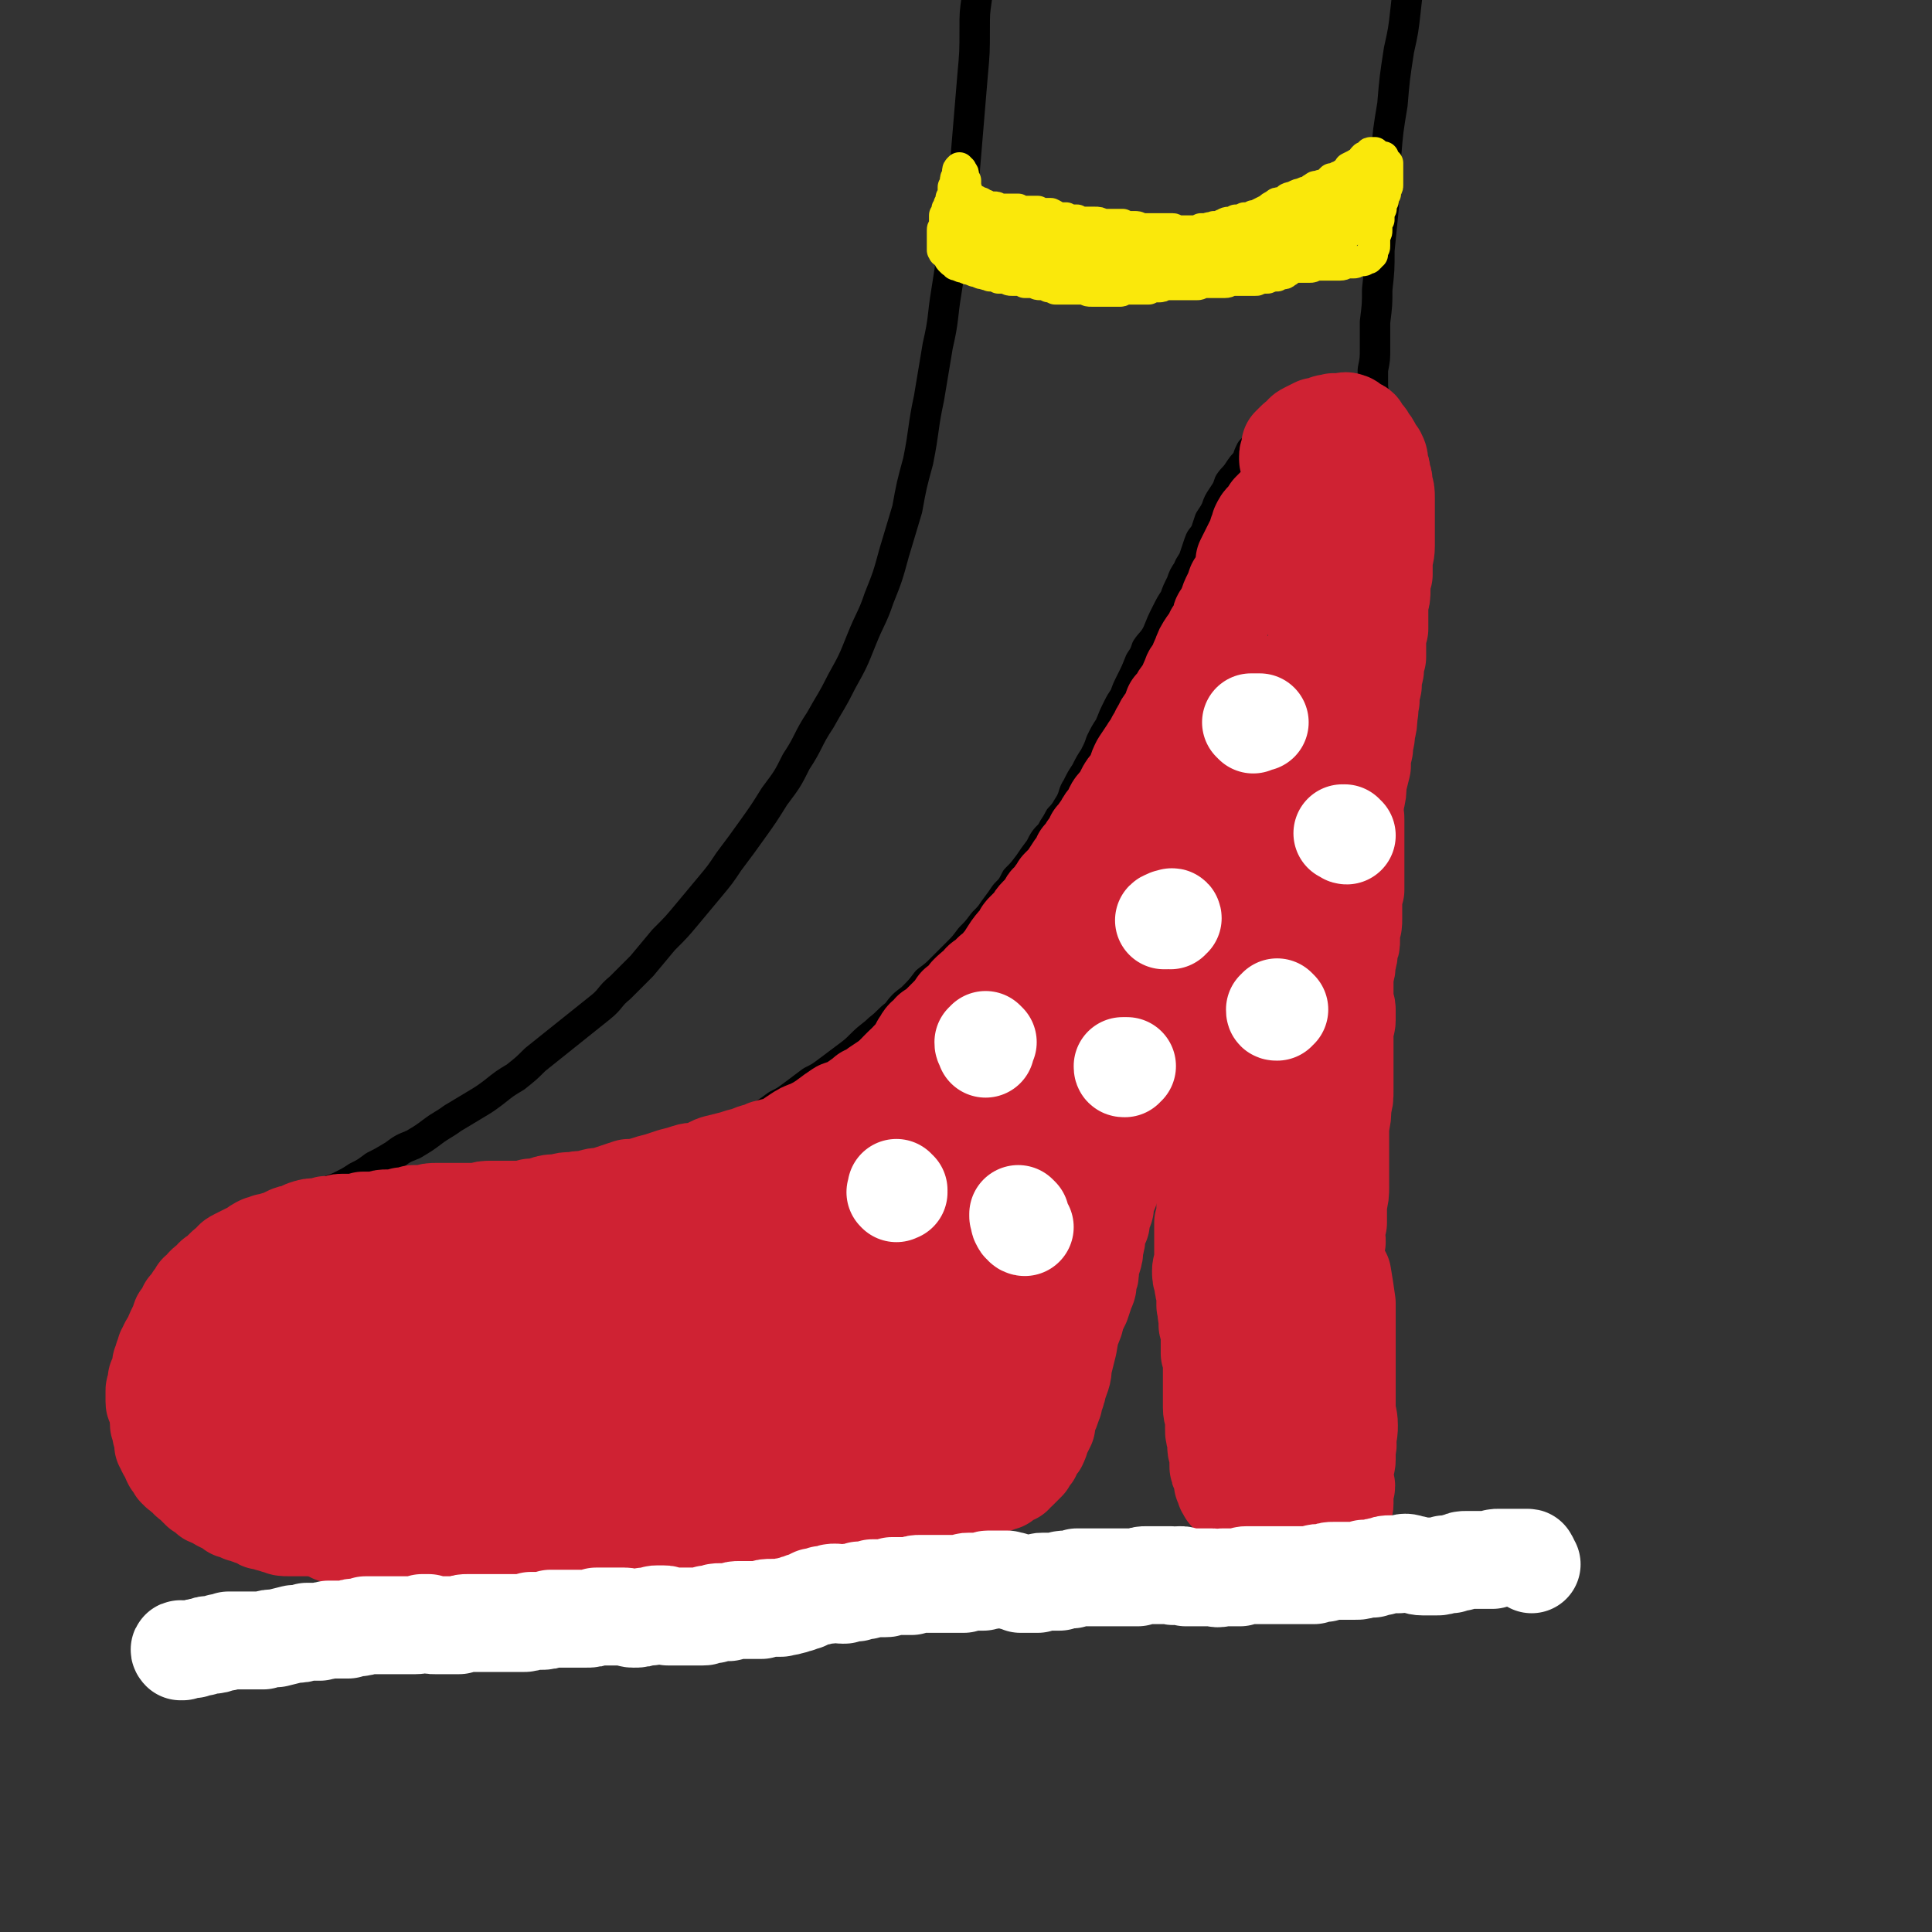
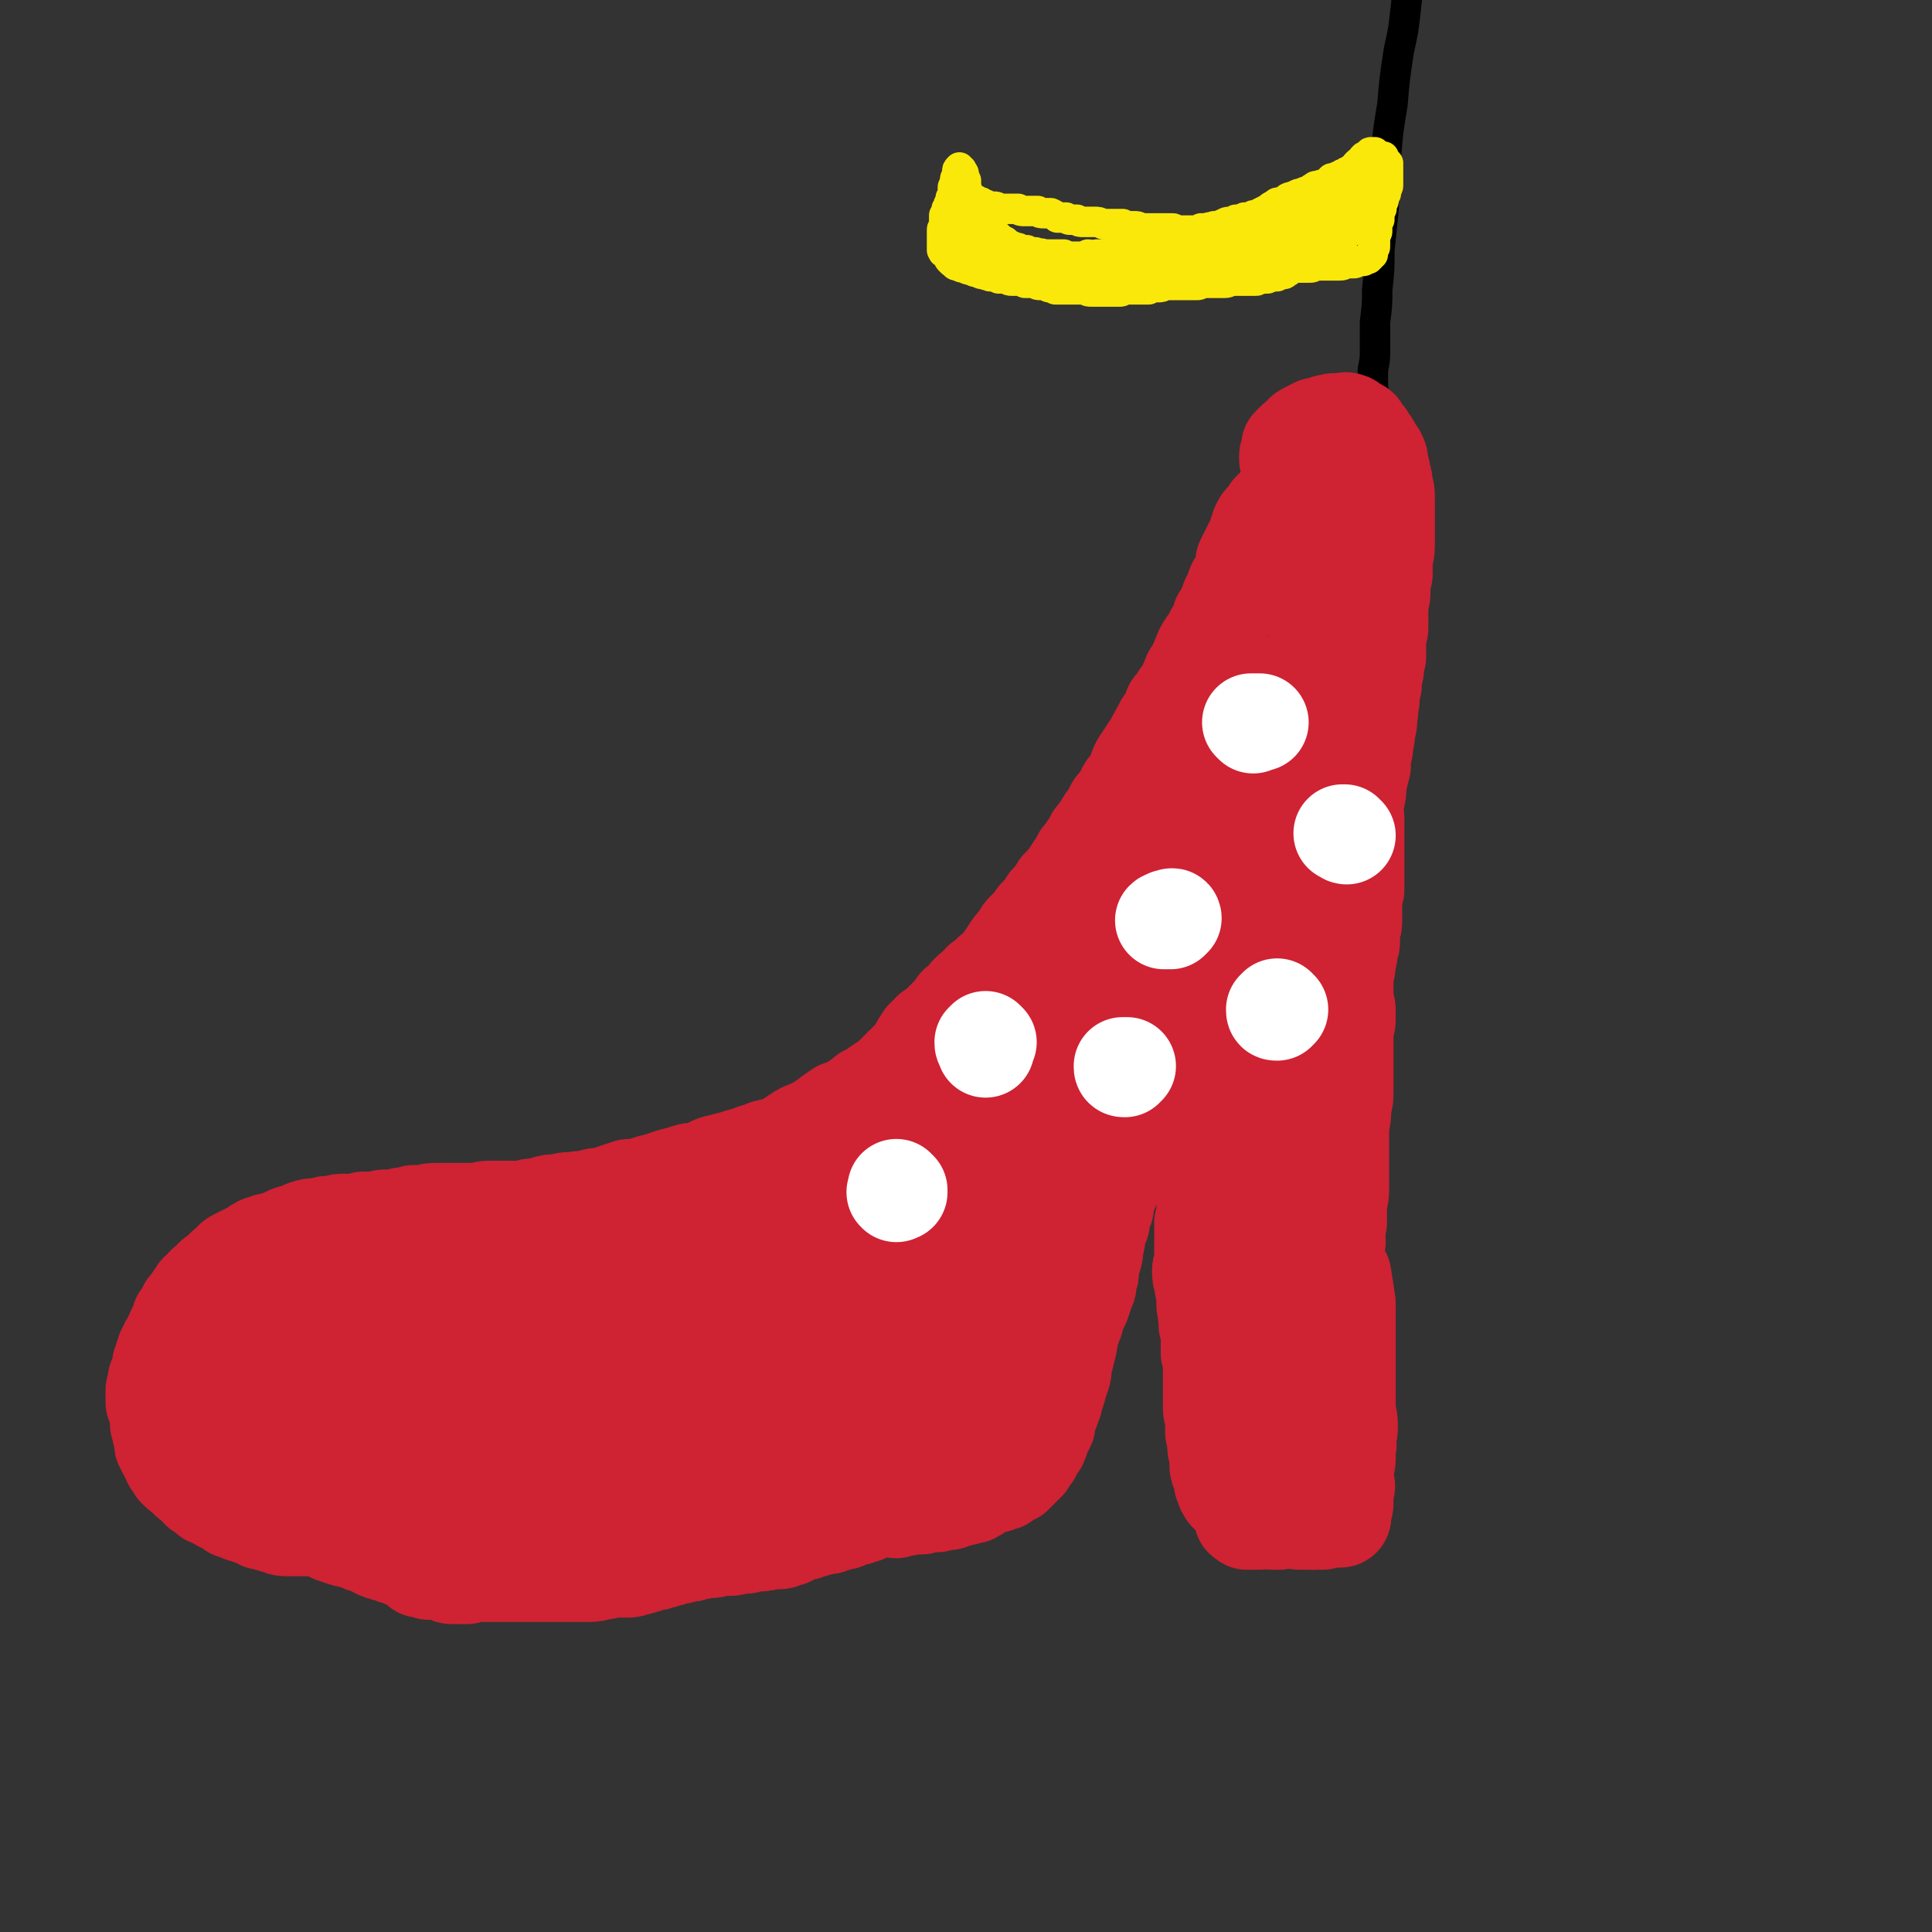
<svg xmlns="http://www.w3.org/2000/svg" viewBox="0 0 888 888" version="1.1">
  <rect x="0" y="0" width="888" height="888" fill="#333333" stroke="none" />
  <g fill="none" stroke="#000000" stroke-width="14" stroke-linecap="round" stroke-linejoin="round">
-     <path d="M631,183c0,0 -1,-1 -1,-1 0,0 0,1 0,2 -1,1 -1,1 -1,2 -1,2 -1,2 -1,3 -1,2 -1,2 -1,4 0,3 0,3 0,5 0,3 0,3 1,5 0,4 0,4 0,7 0,3 0,3 0,7 0,4 0,4 0,8 0,4 0,4 0,8 0,5 0,5 0,9 1,5 1,5 1,10 0,6 0,6 0,12 0,6 0,6 0,12 0,7 -1,7 -1,13 0,7 -1,7 -1,13 0,7 0,7 0,14 -1,8 -1,8 -1,15 0,7 0,7 0,14 0,7 0,7 0,15 0,7 0,7 0,14 0,8 0,8 0,15 0,8 0,8 0,16 0,7 1,7 1,15 0,8 0,8 0,15 0,8 0,8 0,16 0,8 0,8 0,16 0,8 0,8 0,16 -1,8 -1,8 -1,16 0,7 0,7 0,15 0,7 0,7 0,15 -1,7 -1,7 -1,14 0,8 0,8 0,15 -1,7 -1,7 -1,14 0,6 0,6 -1,13 0,6 0,6 0,12 0,6 0,6 -1,13 0,5 0,5 0,11 0,5 0,5 0,10 0,4 0,4 0,8 0,4 0,4 0,9 0,4 0,4 0,8 0,3 0,3 -1,7 0,3 0,3 0,6 0,3 0,3 0,6 -1,2 -1,2 -1,5 0,1 0,1 0,3 0,2 0,2 -1,3 0,1 0,1 0,2 -1,1 0,1 -1,2 -1,0 -1,0 -2,1 0,0 0,1 -1,1 -1,1 -1,0 -2,1 -1,0 -1,0 -2,1 -2,0 -2,0 -4,1 -1,0 -1,0 -3,0 -1,0 -1,0 -2,0 -2,0 -2,0 -3,1 -1,0 -1,0 -2,0 -1,0 -1,0 -2,0 -1,0 -1,0 -2,0 0,-1 0,-1 -1,-1 0,0 0,0 -1,0 -1,-1 -1,0 -1,-1 -1,0 -1,0 -1,-1 0,-1 0,-1 0,-2 -1,-1 -1,-1 -1,-1 0,-2 0,-2 0,-3 0,-1 0,-1 0,-2 0,-2 0,-2 0,-3 0,-2 0,-2 0,-4 0,-2 0,-2 1,-4 0,-2 0,-2 0,-4 1,-2 1,-2 1,-4 0,-2 0,-2 0,-5 0,-2 0,-2 0,-4 0,-2 0,-2 0,-5 0,-2 0,-2 0,-5 0,-2 0,-2 0,-4 -1,-3 -1,-3 -2,-5 0,-2 0,-2 0,-5 -1,-3 -1,-3 -1,-5 0,-3 0,-3 0,-6 0,-3 -1,-3 -1,-5 0,-3 0,-3 0,-7 0,-3 0,-3 -1,-6 0,-3 0,-3 0,-6 0,-3 0,-3 -1,-6 0,-4 0,-4 0,-7 0,-3 0,-3 0,-6 -1,-3 -1,-3 -1,-6 -1,-4 -1,-3 -1,-7 0,-3 0,-3 -1,-6 0,-3 0,-3 0,-6 0,-4 0,-4 -1,-7 0,-3 0,-3 0,-7 -1,-3 -1,-3 -1,-7 0,-4 0,-4 0,-7 -1,-4 -1,-4 -1,-8 0,-4 0,-4 -1,-8 0,-3 0,-3 0,-7 0,-4 0,-4 -1,-7 0,-4 0,-4 -1,-7 0,-3 0,-3 -1,-7 0,-4 -1,-4 -1,-7 -1,-4 0,-4 -1,-7 0,-3 0,-3 -1,-6 -1,-3 0,-4 -1,-7 -1,-2 -1,-2 -2,-5 0,-3 0,-3 -1,-6 0,-2 0,-2 -1,-5 0,-3 0,-3 -1,-6 0,-3 0,-3 -1,-6 0,-3 0,-3 0,-6 -1,-3 -1,-3 -2,-6 -1,-2 0,-2 -1,-5 0,-2 -1,-2 -2,-5 0,-2 0,-2 -1,-4 -1,-3 -1,-3 -2,-5 -1,-2 -1,-2 -2,-5 -1,-2 -1,-2 -2,-5 -1,-2 -1,-2 -2,-5 -1,-2 -1,-2 -2,-4 -2,-2 -2,-2 -3,-5 -1,-2 -1,-2 -2,-4 -1,-1 -1,-1 -3,-3 -1,-2 -1,-2 -2,-3 -2,-1 -2,-1 -3,-2 -1,-1 -1,-1 -3,-2 -1,0 -1,0 -3,-1 -1,0 -1,0 -3,0 -2,1 -2,1 -3,1 -2,1 -1,1 -3,2 -1,1 -1,1 -2,3 -2,1 -2,1 -3,3 -1,2 -1,2 -2,4 -1,2 0,2 -1,4 -1,2 -1,2 -1,4 -1,2 -1,2 -1,4 -1,3 -1,3 -1,5 0,2 0,2 0,4 0,3 0,3 0,5 -1,2 0,2 0,4 0,3 0,3 0,5 0,2 -1,2 -1,4 0,2 0,2 0,5 0,2 0,2 0,4 0,3 0,3 0,5 0,3 0,3 0,5 0,2 0,2 0,5 0,2 0,2 -1,5 0,3 0,3 0,6 0,2 0,2 0,5 0,3 0,3 -1,5 0,3 0,3 0,6 -1,3 -1,3 -1,6 0,4 0,4 -1,7 0,4 0,4 0,7 0,4 0,4 -1,8 0,4 0,4 0,8 0,4 0,4 -1,8 0,4 0,4 0,8 0,5 0,5 0,9 -1,5 -1,5 -1,10 0,4 0,4 0,9 -1,4 -1,4 -1,9 0,4 0,4 0,9 0,4 0,4 0,8 0,5 0,5 0,9 0,4 0,4 0,8 0,4 0,4 0,8 -1,4 0,4 -1,8 0,3 0,3 0,7 0,4 0,4 -1,8 0,3 0,3 -1,7 0,4 0,4 -1,7 -1,4 -1,4 -1,7 -1,3 -1,3 -1,7 -1,3 -1,3 -1,6 -1,3 -1,3 -1,6 -1,3 -1,3 -2,6 0,2 0,2 -1,4 -1,3 -1,3 -2,5 -1,2 -1,2 -3,3 -1,2 -1,2 -3,4 -2,1 -2,1 -4,3 -2,1 -2,1 -3,2 -2,1 -2,1 -4,2 -2,1 -2,1 -4,2 -2,1 -2,1 -4,1 -2,1 -2,1 -4,2 -3,1 -3,1 -5,1 -2,1 -2,1 -4,2 -2,0 -2,0 -4,0 -3,1 -3,1 -6,1 -2,1 -2,1 -5,2 -2,1 -2,1 -5,1 -2,1 -2,1 -5,2 -3,1 -3,0 -5,1 -3,1 -3,0 -6,1 -3,1 -2,1 -5,2 -3,0 -3,0 -5,1 -3,0 -3,0 -6,1 -4,0 -4,0 -7,1 -3,0 -3,1 -6,1 -3,1 -3,1 -6,2 -3,0 -3,0 -6,1 -3,1 -3,1 -6,1 -3,1 -3,1 -5,2 -3,0 -3,0 -6,1 -4,0 -4,0 -7,1 -3,0 -3,1 -7,1 -3,1 -3,1 -6,2 -3,0 -3,1 -7,1 -3,1 -3,1 -6,1 -4,1 -4,1 -7,1 -4,1 -4,1 -8,1 -4,1 -4,1 -8,2 -4,0 -4,0 -7,1 -4,0 -4,0 -8,0 -4,1 -4,1 -7,1 -4,0 -4,0 -8,1 -4,0 -4,0 -8,1 -4,0 -4,0 -8,0 -4,0 -4,0 -8,1 -3,0 -3,0 -7,0 -4,0 -4,0 -7,0 -4,1 -4,1 -8,1 -3,0 -3,0 -7,0 -3,0 -3,0 -7,0 -2,0 -2,0 -5,0 -3,0 -3,0 -6,0 -2,-1 -2,-1 -4,-1 -3,-1 -3,-1 -5,-1 -3,-1 -3,-1 -6,-1 -2,-1 -2,-1 -5,-1 -3,-1 -3,-1 -6,-1 -3,-1 -3,0 -6,-1 -3,-1 -3,-1 -6,-1 -3,-1 -3,-1 -6,-2 -3,0 -3,0 -6,-1 -3,-1 -3,0 -6,-1 -4,-1 -4,-1 -7,-2 -3,-2 -3,-1 -7,-3 -2,0 -2,0 -4,-1 -2,-2 -2,-2 -5,-3 -3,-2 -3,-2 -6,-4 -3,-1 -3,-1 -5,-3 -3,-2 -3,-2 -6,-4 -3,-3 -3,-3 -6,-5 -2,-2 -2,-2 -5,-5 -2,-3 -2,-3 -4,-5 -2,-2 -2,-2 -3,-4 -2,-3 -2,-3 -3,-5 -2,-3 -2,-3 -3,-6 -2,-3 -2,-3 -3,-7 -2,-3 -2,-3 -3,-7 -2,-4 -2,-4 -3,-8 0,-3 0,-3 -1,-7 0,-4 0,-4 0,-8 0,-4 0,-4 0,-8 1,-4 1,-4 3,-8 3,-6 3,-7 7,-13 3,-5 3,-5 8,-10 3,-3 3,-3 7,-6 3,-3 3,-3 7,-6 4,-3 4,-3 8,-5 4,-3 4,-3 8,-5 5,-3 5,-4 11,-6 4,-2 4,-2 9,-4 4,-1 4,-1 8,-2 4,-1 4,-1 7,-2 4,-1 4,-1 7,-1 3,-1 3,-1 6,-1 3,0 3,0 7,0 3,-1 3,0 6,-1 2,0 2,0 5,0 3,0 3,0 6,-1 3,0 3,0 5,0 3,0 3,0 6,0 2,0 2,0 5,0 3,0 3,0 6,-1 3,0 3,0 6,0 3,0 3,0 7,-1 3,0 3,0 6,0 3,-1 3,-1 6,-1 3,-1 3,-1 6,-1 3,-1 3,-1 6,-1 3,0 3,-1 7,-1 3,0 3,0 7,-1 3,0 3,0 7,-1 3,-1 3,-1 7,-1 3,-1 3,-1 7,-2 3,-1 3,-1 6,-2 4,-1 4,-1 8,-2 3,-1 3,-1 7,-2 3,-1 3,-1 7,-2 3,-1 3,-1 7,-2 3,-1 3,-1 6,-3 4,-2 4,-2 8,-4 4,-2 4,-2 8,-4 4,-3 4,-2 9,-5 5,-3 5,-3 9,-6 4,-2 4,-2 8,-5 4,-3 4,-3 8,-6 4,-2 4,-2 8,-5 4,-3 4,-3 8,-6 4,-3 4,-3 7,-6 4,-4 5,-4 8,-7 4,-3 4,-4 8,-7 3,-4 3,-4 7,-7 4,-4 4,-4 7,-8 4,-3 4,-3 7,-6 4,-4 4,-4 7,-7 3,-3 3,-3 6,-7 3,-3 3,-3 6,-7 3,-3 3,-3 5,-6 3,-4 3,-4 5,-7 3,-3 3,-3 5,-7 3,-3 3,-3 6,-7 2,-3 2,-3 5,-7 2,-4 2,-4 5,-7 2,-4 2,-3 4,-7 3,-3 3,-4 5,-7 2,-4 1,-4 3,-7 2,-4 2,-4 4,-7 2,-4 2,-4 4,-7 2,-4 2,-4 3,-7 2,-4 2,-4 4,-7 2,-5 2,-5 4,-9 1,-2 1,-2 3,-5 1,-3 1,-3 3,-7 2,-4 2,-4 4,-9 2,-3 2,-3 3,-6 2,-3 3,-3 5,-7 2,-5 2,-5 4,-9 2,-4 2,-4 4,-7 1,-3 1,-3 3,-7 1,-3 1,-3 3,-6 1,-3 2,-3 3,-6 1,-3 1,-3 2,-6 1,-3 1,-2 3,-5 1,-3 1,-3 2,-6 2,-3 2,-3 3,-5 1,-3 1,-3 3,-6 2,-3 2,-3 3,-6 2,-3 2,-2 4,-5 2,-3 2,-3 4,-5 1,-3 1,-3 2,-5 2,-2 2,-2 3,-4 2,-2 2,-1 3,-3 2,-1 2,-1 3,-3 2,-1 1,-1 3,-2 1,-1 1,-1 3,-2 1,-1 1,-1 3,-2 1,-1 1,0 2,-1 2,0 2,0 3,-1 2,0 2,0 3,-1 1,0 1,0 3,0 1,0 1,0 2,0 1,0 1,0 2,0 2,0 2,0 3,0 1,0 1,0 2,0 1,0 1,0 1,0 1,0 1,0 2,0 1,0 1,0 1,1 1,0 1,0 2,1 0,0 0,0 1,1 0,0 0,0 1,1 1,0 1,0 1,0 0,0 0,1 1,1 0,0 0,0 0,0 0,0 0,0 0,0 " />
-     <path d="M143,555c0,0 0,-1 -1,-1 0,0 0,0 0,0 -1,0 -1,0 -2,0 0,0 0,0 0,0 0,-1 0,-1 1,-1 1,-1 1,-1 1,-1 2,-1 2,-1 3,-2 2,0 2,0 3,-1 2,-1 2,-1 4,-2 3,-1 3,-1 5,-2 4,-2 4,-2 7,-4 4,-2 4,-2 8,-5 4,-2 4,-2 9,-5 4,-3 4,-3 9,-5 5,-3 5,-3 9,-6 4,-3 5,-3 9,-6 5,-3 5,-3 10,-6 5,-3 5,-3 9,-6 5,-4 5,-4 10,-7 5,-4 5,-4 9,-8 5,-4 5,-4 10,-8 5,-4 5,-4 10,-8 5,-4 5,-4 10,-8 5,-4 4,-5 9,-9 5,-5 5,-5 10,-10 5,-6 5,-6 10,-12 6,-6 6,-6 11,-12 5,-6 5,-6 10,-12 5,-6 5,-6 9,-12 6,-8 6,-8 11,-15 5,-7 5,-7 10,-15 6,-8 6,-8 10,-16 6,-9 5,-10 11,-19 5,-9 5,-8 10,-18 5,-9 5,-9 9,-19 4,-10 5,-10 8,-19 4,-10 4,-10 7,-21 3,-10 3,-10 6,-20 2,-11 2,-11 5,-22 3,-15 2,-15 5,-29 2,-12 2,-12 4,-24 3,-13 2,-13 4,-25 2,-13 2,-13 4,-25 2,-13 2,-13 4,-26 1,-12 1,-12 2,-24 1,-12 1,-12 2,-24 1,-11 1,-11 1,-22 0,-7 0,-7 1,-14 0,-7 0,-7 0,-15 1,-8 1,-8 2,-16 0,-2 0,-2 0,-4 " />
    <path d="M631,197c0,0 0,-1 -1,-1 0,0 1,0 1,0 0,0 0,0 0,-1 0,0 0,0 0,-1 0,-1 0,-1 0,-2 0,-2 0,-2 0,-4 0,-2 0,-2 0,-4 1,-4 0,-4 0,-7 0,-4 0,-4 0,-7 1,-5 1,-5 1,-10 0,-6 0,-6 0,-12 1,-8 1,-8 1,-15 1,-9 1,-9 1,-18 1,-10 1,-10 2,-20 0,-11 0,-11 1,-23 1,-12 1,-12 3,-24 1,-12 1,-12 3,-25 2,-9 2,-9 3,-18 1,-9 1,-9 2,-17 1,-9 1,-9 2,-19 0,-5 0,-5 0,-10 0,-1 0,-1 1,-2 " />
  </g>
  <g fill="none" stroke="#FAE80B" stroke-width="14" stroke-linecap="round" stroke-linejoin="round">
-     <path d="M446,101c0,-1 0,-1 -1,-1 0,0 1,0 1,0 0,0 0,0 0,0 0,0 0,0 0,0 0,0 0,0 0,0 1,0 1,0 1,0 0,0 0,0 1,0 1,0 1,0 1,0 1,1 1,1 2,1 1,1 1,1 2,1 1,1 1,1 2,1 1,1 1,1 2,1 2,1 2,1 3,1 2,0 2,0 4,1 3,0 3,0 5,0 3,0 3,0 6,1 2,0 2,0 4,0 3,0 3,0 5,1 2,0 2,0 4,0 1,0 1,0 3,1 2,0 2,0 3,1 2,0 2,0 4,0 2,0 2,0 5,1 3,0 3,0 5,0 3,0 3,0 5,0 2,1 2,1 4,1 1,0 1,0 3,0 2,0 2,0 4,0 2,0 2,0 5,0 2,0 2,0 4,0 2,0 2,0 4,0 2,0 2,0 3,0 2,-1 2,-1 3,-1 1,0 1,0 3,0 1,0 1,0 3,0 1,0 1,0 2,0 2,-1 2,-1 3,-1 2,-1 2,-1 4,-1 2,-1 2,-1 3,-2 2,0 2,0 3,0 0,-1 0,-1 1,-1 1,-1 1,-1 2,-1 1,0 1,0 3,-1 1,0 1,0 3,-1 1,-1 1,-1 3,-1 1,-1 1,-1 3,-1 1,-1 1,0 3,-1 0,0 0,0 1,0 1,-1 1,-1 1,-1 1,0 1,0 2,-1 1,0 1,-1 2,-1 1,-1 1,0 2,-1 0,0 0,0 0,-1 1,0 1,0 2,0 1,-1 1,-1 2,-1 1,0 1,0 2,-1 1,0 1,0 2,-1 1,0 1,-1 2,-1 1,-1 1,-1 2,-1 0,-1 0,-1 1,-1 1,-1 1,-1 3,-2 1,0 1,0 2,-1 1,0 1,0 2,0 1,-1 1,-1 1,-1 1,-1 1,-1 2,-1 0,-1 0,-1 1,-1 1,-1 1,-1 2,-2 1,0 1,0 3,-1 0,0 0,0 1,-1 0,0 0,0 0,0 1,-1 1,-1 1,-1 0,0 0,0 1,-1 0,0 0,0 1,-1 1,0 1,0 1,0 1,-1 1,-1 1,-1 0,0 0,0 0,0 0,0 0,0 0,0 1,0 0,0 0,0 0,-1 0,0 0,0 0,0 -1,0 -1,0 -2,1 -2,1 -4,2 " />
    <path d="M442,116c0,-1 -1,-1 -1,-1 0,0 1,0 1,0 0,0 0,0 1,-1 0,0 0,0 1,0 0,0 0,0 1,0 1,0 1,0 2,1 1,0 1,0 2,0 2,1 2,1 4,1 2,0 2,0 4,0 2,1 2,1 4,1 2,0 2,0 5,0 2,1 2,1 5,1 2,0 2,0 5,1 2,0 2,0 4,0 3,0 3,0 5,0 3,0 3,0 6,0 2,0 2,0 4,1 3,0 3,0 5,0 2,0 2,0 4,0 1,1 1,1 3,1 2,0 2,0 4,0 2,0 2,0 4,0 3,0 3,0 5,0 2,0 2,0 4,0 2,0 2,0 4,0 2,0 2,0 3,1 2,0 2,0 3,0 2,0 2,0 4,0 1,0 1,0 3,0 2,0 2,0 4,-1 2,0 2,0 3,0 2,0 2,0 3,-1 2,0 2,0 3,0 2,0 2,0 3,0 2,-1 2,-1 4,-2 2,0 2,-1 4,-1 3,-1 3,-1 5,-2 2,-1 2,-1 4,-2 1,-1 1,-1 3,-2 1,0 1,-1 2,-1 1,-1 1,-1 2,-1 1,-1 1,-1 3,-2 1,-1 1,-1 3,-2 1,0 1,-1 3,-1 1,-1 1,-1 3,-1 1,-1 1,-1 1,-1 1,-1 1,-1 2,-2 1,-1 1,-1 2,-2 2,-1 2,-1 3,-2 2,0 2,0 3,-1 1,0 1,0 2,-1 1,-1 1,0 2,-1 1,-1 1,-1 2,-2 1,-1 1,-1 3,-1 1,-1 2,-1 3,-2 2,-1 1,-1 3,-2 1,0 1,0 2,-1 0,-1 0,-1 0,-1 1,-1 1,-1 1,-1 1,-1 1,-1 1,-1 1,-1 1,-1 2,-1 0,-1 0,-1 0,-1 0,0 0,0 1,-1 0,0 0,0 0,0 0,0 0,0 -1,0 0,0 0,0 0,0 0,0 0,0 0,1 0,0 0,0 -1,0 0,1 0,1 -1,2 -1,1 -1,0 -2,1 -1,1 -1,1 -2,2 -1,1 -1,1 -3,2 -1,1 -1,1 -2,2 -2,1 -2,1 -4,1 -2,1 -2,1 -4,2 -2,0 -2,0 -4,1 -2,1 -2,1 -4,2 -3,1 -3,1 -5,2 -3,1 -3,2 -6,3 -3,1 -3,1 -6,2 -2,1 -3,1 -5,2 -3,0 -3,0 -5,1 -3,1 -3,1 -6,2 -3,0 -3,0 -5,1 -4,1 -4,1 -7,3 -4,1 -4,1 -7,2 -4,1 -4,1 -7,2 -3,0 -3,0 -6,1 -4,0 -4,0 -7,0 -3,0 -3,1 -6,1 -2,0 -2,0 -5,0 -3,0 -3,0 -6,0 -2,0 -2,0 -5,0 -2,1 -2,0 -4,0 -2,1 -2,1 -4,1 -2,0 -2,0 -4,0 -2,0 -2,0 -3,-1 -2,0 -2,0 -4,0 -3,0 -3,0 -5,0 -2,-1 -2,0 -4,-1 -2,0 -2,0 -4,-1 -2,0 -2,0 -4,-1 -1,0 -1,0 -3,-1 -1,0 -1,0 -3,-1 -1,0 -1,0 -2,-1 -2,0 -2,0 -3,-1 -1,-1 -1,-1 -3,-2 -1,0 -1,0 -2,-1 -1,0 -1,0 -2,-1 0,0 0,0 -1,-1 0,0 0,0 -1,-1 0,0 0,0 -1,0 0,-1 0,-1 -1,-1 0,0 0,0 -1,0 0,-1 0,-1 -1,-1 0,0 0,0 0,-1 -1,0 -1,0 -1,0 0,0 0,0 -1,0 0,0 0,0 0,-1 -1,0 -1,0 -1,0 -1,0 -1,0 -1,0 -1,0 -1,0 -1,0 0,-1 0,-1 -1,-1 0,0 0,0 0,0 -1,0 -1,1 -1,1 0,0 0,0 0,0 0,0 0,0 0,0 0,1 0,1 0,1 -1,0 -1,0 -1,1 0,0 0,0 0,1 0,0 0,0 0,1 -1,1 0,1 -1,2 0,1 0,1 0,2 0,0 0,0 0,1 0,1 0,1 0,2 0,1 0,1 0,2 0,0 0,0 0,1 0,1 0,1 0,1 0,1 1,1 1,1 0,1 0,1 0,1 0,1 0,1 0,1 0,1 0,1 1,1 0,0 0,0 0,1 0,0 0,0 1,0 0,1 0,1 1,1 1,0 1,0 2,0 1,0 1,0 2,0 1,0 1,0 3,0 1,1 1,1 2,1 1,0 1,0 2,0 1,0 1,0 2,0 1,0 1,0 2,0 2,0 2,0 3,0 1,1 1,1 2,1 1,0 1,0 2,0 1,0 1,0 3,0 1,0 1,0 3,0 1,0 1,0 2,0 1,0 1,0 3,0 1,0 1,0 3,0 1,1 1,1 2,1 1,0 1,0 3,0 1,0 1,0 3,0 1,0 1,0 3,0 1,0 1,0 2,0 1,0 1,0 3,0 1,0 1,0 1,0 2,0 2,0 4,0 1,0 1,0 3,0 1,0 1,0 3,-1 1,0 1,0 2,0 1,0 1,0 2,0 1,0 1,0 2,-1 1,0 1,0 2,0 2,0 2,0 3,0 1,0 1,0 3,0 1,0 1,0 3,-1 2,0 2,0 4,0 2,0 2,0 4,0 2,-1 2,-1 4,-1 1,0 1,0 2,0 1,0 1,0 1,0 1,0 1,1 2,1 2,0 2,0 3,-1 2,0 2,0 4,0 2,0 2,0 3,0 2,0 2,0 3,-1 1,0 1,0 1,0 1,0 1,0 2,0 2,0 2,0 3,-1 2,0 2,0 4,-1 2,0 2,0 4,0 1,-1 1,-1 3,-1 1,0 1,0 2,-1 2,0 2,0 3,0 1,-1 1,-1 2,-1 2,-1 2,-1 3,-1 2,-1 2,-1 4,-1 1,-1 1,-1 3,-1 0,-1 0,-1 1,-1 1,-1 1,-1 2,-1 1,0 1,0 2,-1 2,0 2,0 3,-1 1,0 1,0 2,0 1,-1 1,-1 2,-1 1,-1 1,-1 2,-1 1,-1 1,-1 2,-1 1,0 1,0 2,-1 1,0 1,0 3,-1 1,0 1,0 2,-1 1,0 1,-1 2,-1 1,-1 1,-1 2,-1 2,-1 2,-1 3,-2 2,-1 2,0 3,-1 2,-1 2,-1 3,-1 1,-1 1,-1 1,-1 1,-1 1,-1 1,-1 1,-1 1,-1 1,-1 1,-1 1,-1 1,-1 0,-1 0,-1 1,-1 0,-1 0,-1 1,-2 1,-1 1,0 2,-1 0,-1 0,-1 0,-1 1,-1 1,-1 1,-2 1,-1 1,-1 1,-2 1,-1 1,-1 2,-1 0,-1 0,-1 1,-2 0,0 0,0 0,-1 0,-1 0,-1 0,-2 0,0 0,0 1,-1 0,-1 0,0 0,-1 0,0 0,0 0,0 0,-1 0,-1 0,-1 0,-1 0,-1 0,-1 0,0 0,-1 0,-1 -1,0 -1,0 -1,0 0,0 0,0 0,-1 -1,0 -1,0 -1,0 0,0 0,0 0,0 -1,0 -1,0 -1,0 0,0 0,0 0,0 -1,0 0,1 -1,1 0,0 0,0 0,0 -1,1 -1,1 -2,1 -1,1 -1,1 -1,2 -1,1 -1,0 -2,1 -1,1 -1,1 -1,2 -1,0 -1,0 -2,1 -1,1 -1,1 -2,1 -1,1 -1,1 -2,1 -1,1 -1,1 -2,1 -1,1 -1,1 -3,1 -1,1 -1,1 -2,2 -2,1 -2,1 -3,1 -2,1 -2,0 -3,1 -2,1 -1,1 -3,2 -1,0 -1,0 -3,1 -1,0 -1,0 -3,1 -1,1 -1,0 -3,1 -1,1 -1,1 -3,2 -2,0 -2,0 -3,1 -2,1 -2,1 -3,2 -2,1 -2,1 -4,2 -2,1 -2,1 -3,1 -2,1 -2,1 -4,1 -2,1 -2,1 -4,1 -1,1 -1,1 -3,1 -2,0 -2,1 -3,1 -2,1 -2,1 -4,1 -2,1 -2,0 -3,1 -2,0 -2,0 -3,0 -2,1 -2,1 -3,1 -1,0 -1,0 -3,0 -1,0 -1,0 -2,0 -1,0 -1,0 -3,0 -1,0 -1,-1 -2,-1 -1,0 -1,0 -2,0 -1,0 -1,0 -2,0 -1,0 -1,0 -3,0 -2,0 -2,0 -4,0 -2,0 -2,0 -4,0 -1,-1 -1,-1 -3,-1 -1,0 -1,0 -2,0 -1,0 -1,0 -3,-1 -1,0 -1,0 -3,0 -1,0 -1,0 -3,0 -1,0 -1,0 -3,0 -2,-1 -2,-1 -4,-1 -1,0 -1,0 -2,0 -2,0 -2,0 -3,0 -2,0 -2,0 -3,-1 -1,0 -1,0 -3,0 -1,0 -1,0 -2,-1 -2,0 -2,0 -4,0 -1,-1 -1,-1 -3,-2 -2,0 -2,0 -3,0 -2,0 -2,0 -3,-1 -2,0 -2,0 -3,0 -2,0 -2,0 -3,0 -2,0 -2,0 -3,-1 -1,0 -1,0 -2,0 -1,0 -1,0 -2,0 -1,0 -1,0 -2,0 -2,0 -2,0 -3,0 -1,-1 -1,-1 -2,-1 -1,0 -1,0 -2,0 -1,0 -1,0 -2,-1 -1,0 -1,0 -1,0 -1,-1 -1,-1 -1,-1 -1,0 -1,0 -1,0 -1,-1 -1,-1 -2,-1 0,0 0,0 -1,0 -1,0 -1,0 -1,0 -1,0 -1,0 -2,0 0,0 0,0 -1,0 -1,0 -1,0 -1,0 -1,0 -1,0 -1,0 -1,0 -1,1 -2,1 0,0 0,-1 -1,0 0,0 0,0 -1,0 0,0 0,0 -1,1 0,0 0,0 0,1 -1,1 -1,1 -1,2 0,1 0,1 -1,2 0,1 0,1 0,2 0,1 0,1 0,2 0,1 0,1 0,2 -1,0 -1,0 -1,1 0,1 0,1 0,2 0,1 0,1 0,2 0,1 0,1 0,2 0,1 0,1 0,1 0,1 0,1 0,2 1,1 0,1 1,1 1,1 1,1 2,2 0,1 0,1 1,2 1,1 1,1 2,1 0,1 0,1 1,1 2,1 2,1 3,1 2,1 2,1 3,1 2,1 2,1 3,1 2,1 2,1 3,1 2,1 2,0 3,1 2,0 2,0 4,1 1,0 1,0 3,0 2,1 2,1 3,1 2,0 2,0 3,0 2,0 2,0 3,1 2,0 2,0 4,0 2,1 2,1 3,1 2,0 2,0 4,1 1,0 1,0 3,1 2,0 2,0 4,0 2,0 2,0 3,0 2,0 2,0 3,0 2,0 2,0 4,0 1,1 1,1 3,1 1,0 1,0 3,0 1,0 1,0 3,0 2,0 2,0 3,0 2,0 2,0 4,0 1,0 1,-1 3,-1 1,0 1,0 3,0 1,0 1,0 3,0 2,0 2,0 4,0 2,-1 2,-1 4,-1 2,0 2,0 3,-1 1,0 1,0 2,0 1,0 1,0 2,0 1,0 1,0 2,0 1,0 1,0 2,0 2,0 2,0 3,0 2,0 2,0 4,0 1,0 1,0 3,-1 2,0 2,0 3,0 1,0 1,0 2,0 1,0 1,0 3,0 1,0 1,0 2,0 2,0 2,-1 3,-1 2,0 2,0 5,0 2,0 2,0 4,0 1,0 1,0 2,0 1,0 1,0 2,-1 1,0 1,0 3,0 1,0 1,0 2,-1 1,0 1,0 3,0 0,0 0,-1 1,-1 1,0 1,0 2,0 1,0 1,-1 1,-1 1,0 1,0 2,-1 1,-1 1,-1 3,-1 1,-1 1,-1 3,-1 1,-1 1,-1 2,-1 1,0 1,-1 1,-1 1,-1 1,0 2,-1 1,-1 1,-1 2,-1 1,-1 1,-1 2,-2 0,0 0,0 1,-1 1,0 1,0 1,-1 1,0 1,0 1,-1 1,0 1,0 1,-1 1,-1 1,-1 2,-1 1,-1 1,-1 2,-2 1,-1 1,0 2,-1 1,0 1,0 1,-1 1,0 1,0 1,-1 1,0 1,0 1,-1 1,0 0,0 1,-1 0,0 0,0 1,-1 0,0 0,0 0,-1 1,0 0,0 1,-1 0,0 0,0 0,-1 1,-1 1,-1 1,-2 0,-1 1,0 1,-1 0,-1 0,-1 0,-2 1,0 0,0 1,-1 0,-1 0,-1 0,-1 1,-1 1,-1 1,-2 0,-2 0,-2 0,-3 1,-1 1,-1 1,-2 1,-1 1,-1 1,-2 0,-1 0,-1 0,-1 0,-1 0,-1 -1,-2 0,-1 0,-1 0,-1 0,-2 1,-2 1,-3 -1,0 -1,0 -1,-1 0,0 0,0 0,0 0,0 0,-1 0,-1 0,0 0,0 0,0 0,0 0,0 0,0 0,0 0,0 0,0 -1,1 -1,1 -1,2 0,1 0,1 0,2 0,1 0,1 -1,3 0,1 0,1 0,3 0,1 0,1 0,3 -1,2 -1,2 -1,3 -1,2 -1,2 -2,4 -1,2 -1,2 -1,4 -1,1 -1,1 -1,3 -1,1 -1,1 -2,2 -1,1 -1,1 -3,2 -1,1 0,1 -1,2 -2,1 -2,0 -3,1 -2,1 -2,1 -3,2 -2,1 -2,1 -4,1 -2,1 -2,1 -4,1 -3,0 -3,0 -5,0 -2,1 -2,0 -4,1 -2,0 -2,0 -4,0 -3,1 -3,1 -5,1 -2,1 -2,0 -4,1 -2,0 -2,0 -4,0 -2,1 -2,1 -4,1 -2,0 -2,0 -4,0 -2,1 -2,1 -3,1 -1,0 -1,0 -3,0 0,1 0,1 -1,1 0,0 0,0 0,0 0,0 0,0 0,0 0,0 0,0 1,1 1,0 1,0 3,0 2,1 2,1 3,1 3,-1 3,0 6,-1 2,-1 2,-1 5,-2 2,-1 2,0 5,-2 2,-1 2,-1 4,-2 2,-1 3,-1 5,-2 2,-1 2,-1 4,-2 2,-2 2,-2 5,-3 2,-1 2,0 4,-1 0,-1 0,-1 1,-1 0,-1 0,-1 0,-1 0,0 -1,0 -1,0 -2,0 -2,0 -3,0 -3,0 -3,0 -5,0 -3,0 -3,0 -6,1 -4,0 -4,0 -7,1 -3,0 -3,0 -6,0 -2,0 -2,0 -3,0 -2,0 -2,0 -4,0 -1,0 -1,0 -3,0 -1,0 -1,0 -2,0 0,0 0,0 -1,0 0,0 1,0 1,0 0,-1 0,-1 0,-1 1,0 1,0 2,-1 2,-1 2,-1 4,-1 2,-1 3,-1 5,-2 2,-1 2,-1 4,-2 2,-1 2,-1 4,-2 2,-1 2,-1 5,-2 2,-1 2,-1 4,-2 2,-1 2,-1 4,-2 2,0 1,-1 3,-1 1,-1 1,-1 2,-1 2,-1 2,-1 3,-2 1,-1 1,-1 2,-2 2,0 2,0 3,-1 1,-1 1,-1 3,-2 0,0 0,0 1,0 1,-1 1,-1 1,-1 1,0 1,0 2,-1 1,0 1,0 2,-1 1,0 1,0 2,-1 1,0 1,0 2,-1 1,0 1,0 2,-1 1,0 1,0 2,0 0,-1 0,-1 0,-1 1,0 1,0 2,-1 0,0 0,0 1,-1 1,0 1,0 2,0 0,-1 0,-1 1,-1 0,0 0,0 0,0 0,0 0,0 1,0 0,1 0,1 0,1 0,1 0,1 1,1 0,1 0,1 1,1 0,1 0,1 0,1 0,1 0,1 0,2 0,1 0,1 0,2 0,1 0,1 0,3 0,1 0,1 0,2 0,1 0,1 -1,2 0,1 0,1 0,2 -1,2 -1,1 -1,3 0,1 -1,1 -1,2 0,1 0,1 0,2 -1,2 -1,2 -1,3 0,1 0,1 0,2 -1,1 -1,1 -1,2 0,1 0,1 0,1 0,1 0,1 0,2 0,1 0,1 -1,2 0,1 0,1 0,2 0,0 0,0 0,1 0,1 0,1 0,2 0,1 0,1 -1,1 0,1 0,1 0,2 0,0 0,0 0,1 0,0 0,0 -1,0 0,1 0,1 0,1 -1,1 -1,1 -1,1 -1,0 -1,0 -1,0 -1,1 -1,1 -2,1 -1,0 -1,0 -2,0 -1,1 -1,1 -2,1 -1,0 -1,0 -3,0 -1,0 -1,1 -3,1 -1,0 -1,0 -2,0 -2,0 -2,0 -3,0 -2,0 -2,0 -3,0 -2,0 -2,0 -3,0 -2,1 -2,1 -3,1 -2,0 -2,0 -4,0 -1,0 -1,0 -3,0 -1,0 -1,0 -3,1 -1,0 -1,0 -3,0 -1,0 -1,0 -2,1 -2,0 -2,0 -3,0 -1,0 -1,0 -3,1 -1,0 -1,0 -2,0 -2,0 -2,0 -4,0 -1,1 -1,1 -3,1 -2,1 -2,1 -4,1 -2,0 -2,0 -3,0 -2,0 -2,0 -4,0 -2,0 -2,0 -4,0 -2,0 -2,1 -4,1 -2,0 -2,0 -4,0 -2,0 -2,0 -4,0 -2,0 -2,0 -4,1 -1,0 -1,0 -3,0 -2,0 -2,0 -4,0 -3,0 -3,0 -5,0 -3,0 -3,1 -6,1 -2,0 -2,0 -5,0 -2,-1 -2,-1 -5,-1 -2,0 -2,-1 -5,-1 -2,0 -2,0 -3,0 -2,-1 -2,-1 -4,-1 -1,0 -1,0 -3,0 -2,-1 -2,-1 -3,-1 -2,0 -2,0 -4,0 -2,-1 -2,-1 -4,-1 -2,-1 -2,-1 -4,-1 -2,-1 -2,-1 -4,-2 -2,0 -2,0 -4,-1 -1,-1 -1,-1 -3,-2 -1,0 -1,0 -2,-1 -1,0 -1,0 -2,-1 0,-1 0,-1 -1,-2 -1,-1 -1,-1 -1,-1 -1,-1 -1,-1 -2,-2 -1,-1 -1,-1 -2,-2 -2,-1 -2,-1 -3,-2 0,0 0,0 -1,-1 -1,-1 -2,0 -3,-1 0,-1 0,-1 -1,-1 0,-1 0,-1 -1,-1 -1,-1 0,-1 -1,-2 -1,-1 -1,-1 -2,-2 0,-1 0,-1 -1,-2 0,-1 0,-1 -1,-2 -1,-1 -1,-1 -1,-2 -1,-1 -1,-1 -1,-2 0,-1 0,-1 -1,-2 0,-1 0,-1 0,-2 0,-1 0,-1 -1,-2 0,-1 0,-1 0,-2 0,-1 0,-1 0,-2 -1,0 -1,0 -1,-1 0,0 0,0 0,-1 0,0 0,0 0,0 0,-1 0,-1 0,-1 0,-1 -1,-1 -1,-1 0,-1 0,-1 0,-1 0,0 0,0 0,0 0,0 0,0 -1,0 0,0 0,0 0,0 0,0 0,0 0,-1 0,0 0,0 0,0 0,0 0,0 0,0 0,0 0,0 0,0 -1,1 -1,1 -1,2 0,1 0,1 0,2 -1,1 -1,1 -1,2 0,2 0,2 -1,3 0,1 0,1 0,3 0,1 0,1 -1,2 0,1 0,1 0,3 0,1 0,1 0,2 0,1 0,1 -1,2 0,1 0,1 0,3 0,1 0,1 0,2 0,0 0,0 0,1 0,1 0,1 0,2 0,1 0,1 0,1 0,1 0,1 0,2 -1,1 -1,1 -1,2 0,1 0,1 0,2 0,0 0,0 0,1 0,0 0,0 0,1 0,1 0,1 0,1 0,1 0,1 1,2 0,0 0,0 1,1 1,0 1,0 1,1 1,0 1,1 2,1 1,1 1,1 3,1 1,1 1,1 3,1 1,1 1,1 2,1 2,0 2,0 4,1 1,0 1,0 3,0 2,0 2,0 5,0 2,0 2,0 4,0 2,0 2,0 4,0 2,0 2,0 4,0 2,0 2,0 4,0 2,0 2,0 4,0 2,0 2,0 4,0 1,0 1,0 3,0 2,0 2,0 4,0 2,0 2,0 4,-1 2,0 2,0 4,0 2,0 2,0 4,0 2,0 2,0 4,0 2,-1 2,-1 3,-1 2,0 2,0 3,0 2,0 2,0 3,0 2,0 2,0 4,0 1,0 1,0 3,0 2,0 2,0 4,0 2,0 2,0 4,0 1,0 1,0 3,0 2,0 2,0 3,0 1,0 1,0 3,0 2,0 2,0 3,0 2,0 2,0 4,0 2,0 2,0 4,0 2,0 2,0 4,-1 2,0 2,0 3,0 2,-1 2,-1 5,-1 2,0 2,0 4,-1 1,0 1,0 2,-1 1,0 1,0 2,0 1,0 1,0 1,0 2,-1 2,-1 3,-1 1,-1 1,-1 3,-1 2,-1 2,-1 5,-2 2,0 2,0 4,-1 1,0 1,0 3,0 1,0 1,0 2,-1 0,0 0,0 1,0 1,0 1,-1 2,-1 2,-1 2,-1 3,-1 2,-1 2,-1 3,-2 1,0 1,0 2,-1 1,0 1,0 2,0 1,-1 1,-1 2,-2 1,0 1,0 2,-1 1,-1 1,-1 3,-2 1,-1 2,-1 3,-1 2,-1 2,-1 3,-2 1,-1 1,-1 1,-2 1,-1 1,-1 2,-2 1,0 1,0 1,-1 1,-1 1,-1 2,-2 0,-1 0,-1 0,-1 1,-1 1,-1 1,-1 0,0 0,0 0,0 0,3 0,3 0,5 " />
  </g>
  <g fill="none" stroke="#CF2233" stroke-width="45" stroke-linecap="round" stroke-linejoin="round">
    <path d="M157,644c0,0 -1,-1 -1,-1 0,-1 0,-2 0,-3 0,-3 0,-3 1,-6 3,-4 3,-4 7,-6 4,-4 5,-4 10,-6 5,-3 5,-3 10,-4 3,-1 4,-1 6,0 1,1 1,2 0,4 -3,4 -4,4 -8,8 -6,4 -6,4 -13,9 -6,4 -6,4 -13,8 -7,4 -6,5 -13,8 -5,2 -5,2 -10,3 -3,1 -3,1 -7,0 -3,0 -4,0 -6,-3 -2,-3 -2,-4 -1,-9 0,-5 0,-6 3,-11 6,-8 6,-9 14,-15 6,-5 7,-4 14,-8 6,-3 6,-4 12,-6 5,-1 5,-2 10,-2 2,0 4,1 4,2 0,3 -1,4 -4,6 -3,4 -4,4 -8,7 -5,4 -5,4 -11,7 -6,2 -6,2 -12,4 -4,1 -4,1 -9,2 -2,0 -3,0 -5,0 -2,-1 -3,-1 -5,-2 -1,-2 -2,-3 -1,-6 1,-5 1,-6 5,-10 5,-7 5,-7 12,-12 6,-5 7,-5 13,-8 7,-3 7,-3 13,-5 6,-1 6,-1 12,-1 3,1 5,1 5,4 1,3 0,4 -2,7 -4,6 -5,6 -10,10 -6,4 -6,4 -13,8 -7,3 -7,3 -14,5 -5,2 -5,2 -10,2 -4,1 -4,1 -8,0 -3,0 -4,0 -6,-3 -1,-2 -1,-3 0,-6 1,-5 2,-6 6,-10 8,-9 8,-9 18,-16 7,-5 7,-5 15,-9 7,-3 7,-3 15,-5 6,-1 6,-1 12,0 3,0 5,1 6,4 1,3 0,5 -2,8 -2,6 -3,6 -7,10 -6,5 -6,5 -12,9 -6,4 -6,5 -13,8 -6,2 -6,2 -12,2 -5,1 -5,1 -10,0 -3,0 -3,-1 -4,-2 -2,-2 -3,-2 -4,-5 0,-5 0,-6 2,-10 2,-5 3,-5 7,-9 5,-4 5,-4 11,-7 4,-2 4,-3 9,-4 4,-1 4,-2 8,-1 3,0 4,0 6,2 1,2 1,3 0,5 -1,4 -1,4 -3,7 -3,5 -4,5 -8,8 -5,4 -5,4 -10,7 -5,3 -5,2 -11,4 -3,1 -3,1 -7,1 -3,1 -3,1 -6,1 -4,0 -4,0 -7,0 -2,-1 -2,-1 -3,-2 -2,-2 -2,-3 -2,-5 0,-2 1,-3 2,-5 2,-2 2,-2 4,-4 4,-2 4,-2 8,-3 4,-1 4,-1 8,-1 3,1 3,1 4,4 2,2 2,2 1,5 0,4 -1,4 -3,8 -1,3 -2,3 -4,5 -3,3 -3,3 -7,6 -4,3 -4,3 -8,6 -4,2 -4,2 -8,4 -3,1 -3,1 -6,0 -3,0 -3,0 -5,-1 -2,-2 -2,-3 -2,-5 -1,-3 -1,-4 1,-7 1,-4 1,-4 4,-8 3,-4 3,-4 7,-7 4,-4 4,-4 9,-6 6,-3 7,-3 13,-4 4,0 5,0 7,2 2,2 2,3 2,6 0,4 -1,4 -3,9 -2,3 -2,3 -4,6 -3,4 -4,3 -7,7 -4,4 -4,4 -9,8 -4,3 -4,4 -9,6 -4,2 -5,2 -10,2 -2,1 -2,1 -4,0 -2,-2 -3,-3 -3,-6 -1,-4 0,-4 1,-8 2,-4 2,-4 5,-8 3,-5 3,-5 7,-8 4,-4 4,-4 8,-7 3,-2 4,-2 8,-2 5,-1 6,-1 10,1 3,3 2,4 3,9 1,3 1,4 0,7 -2,5 -2,5 -5,9 -3,5 -3,5 -7,10 -4,4 -4,4 -9,8 -3,2 -3,3 -8,4 -3,1 -3,1 -6,0 -2,-1 -3,-2 -3,-4 -1,-4 -1,-5 0,-8 2,-5 3,-5 7,-10 4,-5 4,-5 10,-9 8,-5 8,-6 17,-9 11,-4 12,-4 23,-4 7,-1 8,0 15,3 6,3 7,3 11,9 3,5 3,6 2,12 -1,6 -2,6 -5,12 -4,6 -5,6 -10,11 -6,6 -6,6 -12,9 -6,4 -7,4 -13,5 -4,1 -4,1 -7,0 -4,-1 -5,0 -7,-3 -2,-4 -3,-5 -3,-10 1,-9 1,-11 6,-19 7,-11 8,-10 18,-19 8,-8 8,-8 18,-13 10,-6 11,-6 22,-9 10,-3 11,-3 21,-3 9,0 10,0 18,4 6,3 7,4 10,11 3,5 3,6 1,12 -2,6 -3,6 -8,11 -5,6 -6,6 -12,11 -7,4 -7,5 -14,8 -6,2 -7,2 -13,2 -6,0 -7,0 -12,-3 -5,-4 -5,-5 -7,-10 -2,-6 -2,-7 1,-12 2,-7 4,-7 9,-12 8,-7 8,-7 16,-13 10,-6 11,-6 22,-10 12,-5 12,-4 24,-6 10,-2 10,-2 20,-1 6,1 8,1 12,4 2,2 3,4 2,7 -2,5 -3,6 -7,10 -6,5 -6,5 -13,9 -8,4 -9,4 -17,6 -9,3 -9,3 -18,3 -9,1 -9,1 -17,0 -7,-1 -7,-2 -13,-5 -4,-3 -5,-3 -7,-8 -2,-3 -1,-4 0,-8 1,-3 2,-3 5,-6 3,-3 3,-3 6,-5 3,-1 3,-1 6,-2 3,0 3,0 5,-1 2,0 2,0 3,0 0,0 1,0 1,0 -1,0 -2,0 -3,0 -2,1 -2,1 -4,1 -3,0 -3,0 -6,-1 -4,0 -4,0 -7,-1 -3,-1 -3,-1 -7,-2 -3,-1 -3,-1 -5,-2 -2,-1 -2,-1 -3,-2 -1,-1 -2,-1 -2,-2 -1,0 -1,-1 -1,-1 0,-1 0,-1 1,-1 1,-1 1,-1 2,-1 1,-1 1,-1 3,-2 1,0 1,0 3,-1 2,0 2,0 4,-1 2,0 2,0 4,0 2,0 2,0 4,0 1,0 1,0 3,0 2,0 2,0 4,0 2,0 2,0 4,1 2,0 2,0 3,0 2,0 2,0 4,1 2,0 2,0 4,0 2,1 2,1 4,1 3,1 3,1 5,1 3,0 3,0 6,0 3,0 3,0 6,0 3,0 3,1 6,0 2,0 2,0 5,0 3,-1 3,-1 6,-1 3,0 3,0 5,-1 3,0 3,0 6,0 2,0 2,0 5,0 3,0 3,0 6,-1 2,0 2,0 5,-1 3,0 3,0 5,-1 3,-1 3,-1 6,-2 3,0 3,0 5,-1 3,-1 3,-1 6,-2 3,-1 3,-1 7,-2 3,-1 3,-1 7,-2 3,-1 3,-1 6,-3 3,-1 3,0 5,-1 3,-1 3,-1 5,-2 3,-2 3,-2 5,-3 3,-1 3,-1 6,-3 2,-1 2,-1 5,-3 2,-1 2,-1 5,-3 2,-1 2,-1 5,-2 2,-1 2,-1 4,-2 2,-1 2,-1 4,-3 2,-1 2,-1 4,-3 2,-1 2,-1 5,-2 1,-2 2,-2 3,-3 2,-2 2,-2 3,-3 2,-2 2,-2 3,-3 2,-2 2,-2 4,-3 2,-2 2,-2 4,-4 2,-2 2,-2 4,-3 2,-2 2,-2 3,-3 2,-2 2,-2 3,-3 2,-1 2,-1 3,-2 1,-2 1,-2 3,-4 1,-2 2,-2 3,-3 2,-2 2,-2 4,-4 2,-2 2,-2 3,-4 2,-1 2,-1 3,-3 1,-1 1,-1 1,-2 1,0 1,0 1,0 1,0 1,1 0,2 0,2 0,2 -1,5 -2,4 -2,4 -4,9 -3,7 -3,7 -6,13 -4,9 -4,9 -9,17 -6,9 -7,9 -14,17 -8,9 -8,10 -16,18 -9,9 -9,9 -19,16 -8,8 -9,8 -18,14 -7,5 -6,6 -14,10 -3,2 -4,3 -7,3 -2,0 -3,-1 -3,-2 2,-5 3,-5 6,-9 5,-6 5,-6 11,-11 7,-6 7,-6 15,-10 9,-5 9,-5 18,-8 7,-2 7,-3 14,-2 5,0 7,0 10,4 3,4 3,6 2,11 -1,8 -2,9 -7,16 -7,10 -7,10 -16,18 -11,9 -11,9 -23,17 -12,7 -12,7 -26,13 -11,5 -11,6 -23,8 -8,2 -9,2 -17,0 -7,-2 -8,-3 -12,-9 -3,-5 -4,-7 -2,-13 2,-7 4,-7 9,-13 8,-8 8,-9 17,-14 10,-7 11,-7 22,-10 11,-3 12,-3 23,-3 8,1 10,1 16,5 4,3 5,6 3,11 -2,7 -4,8 -9,13 -9,9 -10,9 -21,16 -13,8 -13,9 -28,16 -16,8 -16,8 -32,14 -14,4 -14,5 -29,7 -11,2 -11,2 -22,-1 -5,-1 -8,-2 -9,-7 -2,-4 0,-5 3,-10 6,-7 6,-8 14,-13 10,-8 11,-8 23,-13 12,-5 13,-5 26,-7 12,-2 12,-2 23,-1 7,1 9,1 13,5 3,2 3,4 1,8 -3,7 -4,8 -10,13 -9,9 -9,9 -20,16 -11,8 -11,7 -23,13 -11,5 -11,6 -23,9 -10,2 -10,3 -20,1 -8,0 -9,-1 -15,-6 -5,-3 -6,-4 -7,-9 0,-4 1,-5 4,-9 3,-5 4,-5 9,-8 7,-3 7,-3 14,-3 6,-1 7,-1 12,0 4,1 6,2 6,5 0,2 -1,3 -4,5 -6,3 -6,3 -12,5 -8,3 -8,3 -17,5 -8,1 -8,1 -17,1 -8,0 -8,0 -15,-2 -7,-2 -7,-2 -13,-5 -5,-3 -5,-3 -10,-7 -5,-2 -5,-3 -9,-6 -2,-1 -2,-1 -4,-3 -3,-2 -3,-2 -5,-3 -2,-2 -2,-2 -5,-4 -2,-2 -2,-2 -5,-3 -3,-2 -3,-2 -5,-3 -3,-1 -3,0 -5,-1 -1,0 -1,0 -2,0 -1,0 -1,1 -2,1 0,0 0,1 -1,1 -1,0 -1,0 -2,1 -1,0 -1,0 -2,0 -1,1 -1,1 -2,2 0,0 0,0 -1,1 -1,0 -1,0 -1,0 0,1 -1,1 -1,1 0,1 0,1 -1,2 0,0 0,0 0,1 0,1 0,1 0,2 0,1 0,1 0,2 0,1 0,1 1,2 0,2 0,2 0,3 1,1 0,1 1,2 0,1 0,1 0,2 1,1 1,1 1,2 1,1 1,1 1,2 0,1 0,1 0,2 1,1 1,1 1,3 0,1 0,1 0,2 1,1 1,1 1,2 1,1 1,1 1,2 1,0 1,1 1,1 1,1 1,1 2,2 1,1 1,1 2,2 0,0 0,0 1,1 1,1 1,1 2,1 1,1 1,1 2,2 1,1 1,1 2,1 1,1 1,1 1,1 1,1 1,1 2,2 1,0 1,0 2,1 2,0 2,0 3,1 1,1 1,1 2,2 1,0 1,0 2,1 2,1 2,1 3,2 2,1 2,1 3,2 3,2 3,2 5,3 2,1 2,1 4,2 2,0 2,0 5,1 2,0 2,0 5,1 2,0 2,0 4,1 2,1 2,1 4,1 2,1 2,1 4,2 2,0 2,1 4,1 2,1 2,1 4,1 3,0 3,0 5,0 3,0 3,0 6,0 3,0 3,0 5,0 3,0 3,0 6,0 2,0 2,0 5,1 2,0 2,0 4,0 3,0 3,0 5,0 3,0 3,0 6,0 3,0 3,0 6,0 3,0 3,0 6,0 3,-1 3,-1 6,-1 3,-1 3,-1 6,-2 3,-1 3,0 6,-1 3,0 3,0 6,0 3,0 3,0 5,-1 3,0 3,0 6,-1 2,-1 2,-1 5,-2 3,0 3,0 6,-1 2,0 2,0 5,-1 3,0 3,0 5,-1 2,0 2,0 4,-1 2,0 2,0 4,0 1,0 1,0 3,-1 2,0 2,0 4,0 2,0 2,0 5,-1 2,0 2,0 4,0 3,-1 3,-1 5,-1 3,-1 3,-1 6,-1 3,-1 3,-1 6,-2 3,-1 3,-1 6,-2 3,-1 3,-1 6,-2 2,-1 2,-1 5,-3 3,-1 3,-1 5,-2 4,-1 4,-1 7,-3 4,-2 4,-2 8,-3 4,-2 4,-2 8,-4 3,-1 3,-1 6,-3 2,-1 2,-1 5,-2 3,-1 3,-1 5,-2 2,0 2,0 4,-1 2,0 2,0 3,0 1,0 1,0 1,1 0,1 0,1 -1,2 -1,2 -2,2 -4,3 -3,2 -3,2 -7,4 -5,2 -6,2 -11,3 -7,1 -7,1 -15,3 -7,1 -7,1 -14,1 -6,1 -6,1 -12,1 -4,0 -4,0 -8,0 -2,0 -2,0 -3,0 0,0 1,-1 1,-1 4,-2 4,-2 8,-5 6,-3 6,-3 12,-7 10,-4 10,-4 19,-8 10,-5 10,-5 20,-9 10,-4 10,-5 20,-8 8,-2 8,-2 16,-3 5,0 6,-1 10,1 3,1 4,1 4,4 1,2 1,3 0,6 -2,4 -2,4 -5,7 -3,3 -4,3 -8,6 -6,3 -6,3 -13,5 -8,3 -8,3 -17,4 -7,2 -8,2 -15,3 -7,0 -7,0 -13,-2 -5,-1 -6,-2 -9,-6 -3,-4 -3,-5 -3,-11 1,-8 2,-9 6,-16 5,-8 5,-8 12,-15 8,-8 8,-8 17,-15 9,-7 9,-8 19,-14 8,-5 9,-5 18,-7 8,-2 8,-2 16,0 5,1 7,1 10,5 2,5 2,6 1,12 -2,7 -3,7 -8,13 -6,6 -6,6 -12,11 -8,5 -8,6 -16,9 -5,1 -6,1 -10,-1 -4,-2 -4,-3 -6,-7 -2,-7 -2,-7 -2,-14 1,-11 1,-12 5,-22 4,-11 5,-11 12,-20 5,-7 6,-7 13,-12 6,-5 7,-5 14,-6 6,-1 7,0 12,2 5,3 6,4 9,9 2,5 2,6 2,11 0,5 1,5 -1,9 -1,2 -2,3 -5,4 -3,0 -3,0 -6,-1 -5,-2 -5,-2 -9,-6 -4,-4 -5,-5 -7,-10 -3,-9 -3,-9 -3,-18 -1,-9 -1,-10 2,-19 2,-7 2,-7 7,-13 3,-4 3,-5 8,-7 4,-1 6,0 10,2 4,2 4,3 8,7 2,3 3,4 4,8 1,4 1,5 0,9 0,4 -1,4 -2,8 " />
    <path d="M411,499c0,0 -1,-1 -1,-1 0,-1 0,-1 1,-2 0,-2 0,-2 2,-4 1,-1 1,-1 2,-2 2,-1 2,-1 4,-2 2,-2 2,-2 3,-3 3,-2 3,-2 6,-4 2,-2 2,-2 5,-4 3,-2 3,-2 5,-4 2,-1 2,-1 4,-2 3,-1 3,-1 5,-3 2,-1 2,-1 3,-2 2,-2 2,-2 3,-3 2,-2 2,-2 3,-3 1,-1 1,-1 2,-2 1,-1 1,-2 2,-3 1,-1 1,-1 2,-2 0,-1 0,-1 1,-2 1,-2 1,-2 2,-3 0,0 0,0 0,-1 0,0 0,0 0,0 0,0 0,0 0,0 -1,0 -1,0 -1,0 0,1 0,1 0,1 0,0 0,0 0,0 -1,0 -1,0 -1,1 -2,1 -2,1 -3,3 -2,2 -2,1 -4,3 -3,3 -3,3 -5,5 -3,3 -2,3 -5,5 -4,3 -4,3 -7,5 -3,3 -3,3 -7,5 -2,1 -2,1 -4,2 -2,1 -2,2 -3,3 -1,0 -1,0 -2,1 0,0 0,0 0,0 0,0 0,-1 0,-1 1,-1 1,-2 2,-3 2,-1 2,-1 3,-3 2,-1 2,-1 4,-3 2,-2 2,-2 4,-4 2,-2 2,-2 4,-5 3,-2 3,-2 5,-5 2,-2 2,-2 5,-4 1,-2 1,-2 3,-3 2,-2 2,-2 3,-3 2,-1 2,-1 3,-2 1,-2 1,-2 3,-4 1,-2 1,-2 3,-5 1,-1 1,-2 3,-3 1,-2 1,-2 2,-3 0,-1 0,-1 1,-2 2,-2 2,-2 3,-3 2,-2 1,-2 3,-4 2,-2 2,-2 4,-4 1,-2 0,-2 2,-3 1,-2 1,-1 2,-3 1,-1 1,-1 2,-3 2,-2 2,-2 4,-4 1,-2 1,-2 3,-5 2,-2 2,-2 3,-5 2,-2 2,-2 3,-4 2,-2 2,-2 3,-5 2,-2 2,-3 4,-5 1,-3 2,-3 4,-6 1,-3 1,-3 3,-5 2,-3 2,-3 3,-5 1,-2 1,-2 3,-4 1,-2 1,-2 2,-4 1,-3 1,-3 2,-5 2,-3 2,-3 4,-6 1,-2 2,-2 3,-5 2,-2 1,-3 3,-5 1,-3 1,-2 3,-5 1,-2 1,-2 2,-5 2,-2 2,-2 3,-4 1,-2 2,-2 3,-4 1,-2 1,-3 2,-5 1,-3 1,-2 3,-5 1,-3 1,-3 2,-5 1,-3 1,-3 3,-6 2,-3 2,-2 3,-5 2,-2 2,-2 3,-5 0,-2 0,-2 1,-3 1,-2 1,-2 2,-4 1,-3 1,-3 2,-5 1,-2 1,-2 2,-5 2,-1 2,-1 3,-3 0,-1 0,-2 0,-3 0,-1 1,-1 1,-2 0,-2 0,-2 0,-3 1,-2 1,-2 2,-4 1,-2 1,-2 2,-4 1,-2 1,-2 2,-3 0,-1 0,-1 0,-2 1,-2 1,-2 1,-3 1,-2 1,-2 2,-3 2,-2 2,-2 3,-4 2,-2 2,-2 3,-3 1,-1 1,-1 2,-2 1,-1 1,-1 2,-2 1,0 1,0 1,-1 1,-1 1,-1 3,-1 1,-1 1,-1 2,-2 1,-1 1,0 3,-1 0,0 0,-1 0,-1 0,0 0,0 1,0 0,1 0,1 0,2 1,1 1,1 1,2 1,2 1,2 1,3 0,2 0,2 0,4 0,2 0,2 -1,5 -1,3 -1,3 -3,6 -1,4 -2,3 -4,7 -1,3 -1,3 -3,6 -1,2 -2,2 -3,4 -1,1 -1,1 -2,2 -1,0 -1,1 -1,0 -1,0 -1,0 -1,-1 0,-2 0,-2 0,-4 1,-3 1,-3 1,-5 1,-3 1,-3 3,-6 1,-2 1,-2 2,-5 1,-2 1,-2 2,-4 0,-2 0,-2 1,-4 1,-1 1,-1 1,-3 1,-1 1,-1 1,-3 1,-1 1,-1 1,-3 1,-1 1,-1 1,-2 0,-1 0,-1 0,-1 0,-1 0,-1 0,-2 0,-1 0,-1 0,-2 1,-1 1,-1 1,-2 0,-1 0,-1 1,-2 0,-1 0,-1 0,-2 1,-1 1,-1 1,-2 1,-1 1,-1 2,-2 1,-1 1,-1 2,-1 0,-1 0,-1 0,-1 1,0 1,0 1,0 0,0 0,0 0,0 0,0 0,0 0,1 0,1 0,1 1,1 0,1 0,1 0,3 1,1 1,1 1,3 1,2 1,2 1,5 0,4 0,4 0,7 0,4 0,4 0,9 0,3 0,3 0,7 1,4 1,4 1,7 0,5 0,5 0,9 -1,5 -1,5 -2,10 0,5 -1,5 -1,11 -1,6 -1,6 -1,11 -1,5 -1,5 -1,10 0,4 0,4 0,8 0,4 0,4 -1,9 0,4 0,4 -1,8 -2,5 -2,5 -3,10 -2,6 -2,6 -4,12 -1,5 0,5 -1,10 0,3 0,3 0,7 0,4 0,4 0,7 -1,5 -1,5 -1,9 -1,6 -1,6 -1,11 0,5 -1,5 -1,10 1,2 1,2 1,5 0,0 0,1 1,1 0,0 0,-1 0,-1 -1,-3 0,-3 -1,-5 0,-4 0,-4 -1,-9 0,-6 0,-6 -1,-12 -1,-7 -1,-7 -1,-15 -1,-8 -2,-8 -3,-17 -1,-7 0,-7 -1,-14 0,-3 0,-3 -1,-7 0,-2 0,-3 -1,-5 0,0 -1,-1 -1,-1 -1,1 -1,1 -2,2 -1,2 -1,2 -2,4 -1,5 -2,5 -3,10 -1,6 -1,6 -2,13 0,5 0,5 0,10 0,2 0,2 1,4 0,1 1,1 1,1 0,-2 0,-2 0,-4 0,-4 0,-4 0,-9 -1,-6 -1,-6 -1,-12 0,-7 0,-7 -1,-13 0,-5 0,-5 0,-10 -1,-2 0,-3 -1,-4 0,-1 0,0 0,0 -1,3 -1,3 -1,6 -1,5 -1,5 -2,11 -1,7 -1,7 -1,15 -1,6 -1,6 -1,13 0,4 0,4 1,7 0,1 0,2 1,2 0,0 0,-1 0,-3 1,-4 1,-4 1,-8 0,-6 0,-6 0,-12 0,-7 -1,-7 -2,-14 0,-5 0,-5 -1,-11 0,-2 0,-2 -1,-5 0,-1 0,-1 0,-1 0,1 0,1 0,3 0,4 0,4 0,8 1,5 1,5 1,11 0,6 0,6 0,11 1,4 1,4 2,8 0,2 0,2 0,4 0,0 -1,0 -1,0 -1,0 -1,0 -3,-1 -1,0 -1,-1 -2,-1 -1,0 -2,0 -2,0 -1,1 0,2 0,3 -1,3 -1,3 0,6 0,4 0,4 0,8 1,4 0,4 1,8 1,4 1,4 3,7 1,3 2,3 3,6 1,2 2,2 3,5 1,2 0,2 1,4 0,2 0,2 1,3 0,1 0,1 1,2 0,1 0,1 0,1 0,0 0,0 0,0 0,-1 0,-1 -1,-2 0,-2 -1,-2 -2,-4 -1,-2 -1,-2 -2,-5 -2,-4 -2,-4 -4,-8 -1,-4 -1,-4 -2,-7 0,-2 0,-3 0,-5 -1,-1 -1,-1 -1,-3 0,0 0,-1 1,-1 0,0 0,-1 0,0 1,0 1,0 1,1 0,2 0,2 0,4 0,3 0,3 1,5 0,3 0,3 1,6 2,3 2,3 3,6 1,3 1,3 1,5 1,3 1,3 2,6 1,3 0,3 1,6 1,3 1,3 2,6 1,3 1,3 2,6 1,3 1,3 1,7 0,3 0,3 0,7 1,3 1,3 1,6 0,3 0,3 0,6 0,2 0,2 0,4 0,3 0,3 0,5 0,2 0,2 0,4 0,3 0,3 0,5 0,2 0,2 0,4 -1,3 0,3 0,5 0,2 0,2 0,5 0,2 0,2 0,4 -1,2 -1,2 -1,4 0,2 0,2 0,4 0,2 0,2 0,5 0,2 0,2 0,5 0,3 0,3 0,6 0,2 0,2 0,5 0,2 0,2 0,5 0,2 0,2 0,5 -1,3 -1,3 -1,5 0,3 0,3 0,6 0,2 0,2 0,4 0,3 0,3 0,5 0,2 0,2 0,4 0,2 0,2 0,4 0,3 0,3 0,5 0,2 0,2 0,4 -1,3 0,3 0,5 -1,2 -1,2 -1,5 0,1 0,1 0,3 0,2 0,2 0,4 0,2 0,2 0,4 0,2 0,2 0,5 0,2 0,2 0,4 0,2 0,2 0,4 0,2 0,2 0,4 0,2 0,2 0,4 0,3 0,3 0,6 0,2 0,2 0,5 0,2 0,2 0,3 0,2 0,2 0,4 0,2 0,2 0,4 0,2 0,2 0,4 0,2 0,2 0,4 0,2 0,2 0,3 0,2 1,2 1,3 0,1 0,1 0,3 0,1 0,1 0,3 1,1 1,1 1,2 0,1 1,1 1,3 0,1 0,1 1,3 0,1 0,1 0,2 1,1 1,1 1,2 0,1 0,1 1,2 1,1 1,1 1,1 1,1 1,1 1,2 1,1 1,1 2,2 0,1 0,1 1,2 0,1 0,1 1,2 0,0 0,0 1,1 1,0 1,0 1,0 1,1 1,1 2,1 0,0 0,0 1,0 0,0 0,0 1,0 1,0 1,-1 1,-1 1,0 1,0 2,0 0,0 0,0 1,0 0,-1 0,0 1,-1 1,0 0,0 1,-1 1,-1 1,-1 1,-1 1,-1 1,-1 1,-1 1,-1 1,-1 2,-1 0,-1 0,-1 1,-1 0,0 0,0 0,0 1,-1 1,-1 1,-1 1,-1 0,-1 1,-3 0,-1 0,-1 0,-2 0,-1 0,-1 0,-2 1,-2 1,-2 1,-3 0,-2 0,-2 1,-4 0,-2 0,-2 0,-5 0,-2 0,-2 0,-4 0,-2 0,-2 0,-5 0,-1 0,-1 0,-3 0,-2 0,-2 0,-4 0,-2 0,-2 0,-4 0,-3 0,-3 1,-6 0,-3 1,-3 1,-6 0,-3 0,-3 0,-6 0,-2 0,-2 0,-4 0,-4 0,-4 0,-7 0,-3 -1,-3 0,-6 0,-3 0,-3 1,-7 0,-3 1,-3 1,-7 0,-2 0,-2 0,-4 1,-2 0,-2 0,-5 0,-2 0,-2 1,-5 0,-5 0,-5 0,-9 1,-4 1,-4 1,-8 0,-4 0,-4 0,-7 0,-3 0,-3 0,-6 0,-4 0,-4 0,-7 0,-4 0,-4 0,-8 1,-4 1,-4 1,-9 1,-3 1,-3 1,-7 0,-2 0,-2 0,-5 0,-2 0,-2 0,-4 0,-3 0,-3 0,-5 0,-3 0,-3 0,-6 0,-4 0,-4 0,-7 0,-3 1,-3 1,-5 0,-3 0,-3 0,-5 0,-2 -1,-2 -1,-4 0,-3 0,-3 0,-6 0,-3 0,-3 0,-6 1,-3 1,-3 1,-6 1,-3 1,-3 1,-6 1,-2 1,-2 1,-4 0,-2 0,-2 0,-5 1,-2 1,-2 1,-5 0,-4 0,-4 0,-7 0,-3 0,-3 1,-6 0,-3 0,-3 0,-5 0,-2 0,-2 0,-4 0,-2 0,-2 0,-4 0,-3 0,-3 0,-6 0,-4 0,-4 0,-7 0,-3 0,-3 0,-6 0,-2 0,-2 -1,-3 0,-2 0,-2 -1,-3 0,-1 0,-1 -1,-2 0,-2 0,-2 0,-4 -1,-2 0,-2 -1,-4 0,-2 0,-2 -1,-4 0,-1 0,-1 -1,-3 0,-1 -1,-1 -1,-3 -1,-1 -1,-1 -2,-3 -1,-2 -1,-2 -1,-5 -1,-2 -1,-2 -1,-5 0,-2 0,-2 0,-4 -1,-1 -1,-1 -1,-2 -1,-1 -1,-1 -2,-2 0,-1 0,-2 0,-3 0,-2 0,-2 0,-4 0,-2 0,-2 0,-4 0,-2 0,-2 0,-4 0,-2 0,-2 0,-4 0,-1 -1,-1 -1,-3 0,-2 0,-2 -1,-4 0,-2 0,-2 0,-4 0,-3 0,-3 0,-5 0,-2 0,-2 0,-4 0,-2 0,-2 -1,-4 0,-1 0,-1 0,-3 -1,-2 -1,-2 -1,-3 0,-2 0,-2 0,-4 1,-1 1,-1 1,-2 0,0 0,-1 0,-1 0,0 0,0 0,1 1,1 1,1 1,2 0,1 0,1 0,3 1,2 1,2 1,4 1,3 1,3 1,5 0,4 0,4 1,8 0,4 0,4 0,8 0,6 0,6 0,13 0,7 0,7 0,14 1,7 1,7 1,13 1,6 1,6 2,12 0,5 0,5 1,10 1,5 1,5 1,11 0,5 1,5 0,10 -1,6 -1,6 -2,12 -2,5 -2,5 -3,10 -1,4 -1,4 -2,8 0,1 0,1 0,2 " />
    <path d="M593,212c0,0 -1,0 -1,-1 0,0 1,1 1,1 0,-1 -1,-1 -1,-2 0,-1 0,-1 1,-2 0,-1 0,-1 0,-3 1,-1 1,-1 2,-2 1,-1 1,-1 3,-2 1,-2 1,-2 3,-3 2,-1 2,-1 4,-2 2,0 2,0 4,-1 2,-1 2,0 4,-1 2,0 2,0 4,0 1,0 1,-1 3,0 1,0 1,1 2,2 1,1 2,0 3,1 1,2 1,2 2,3 1,1 1,1 2,3 1,1 1,1 2,3 1,2 1,2 2,3 1,2 1,2 1,5 1,2 1,2 1,4 1,3 1,2 1,5 1,3 1,3 1,6 0,2 0,2 0,5 0,3 0,3 0,6 0,3 0,3 0,6 0,3 0,3 0,5 0,4 -1,4 -1,7 0,3 0,3 0,6 -1,3 -1,3 -1,7 0,3 0,3 -1,6 0,3 0,3 0,6 0,3 0,3 0,6 -1,3 -1,3 -1,6 0,4 0,4 0,7 -1,3 -1,3 -1,6 -1,4 -1,4 -1,7 -1,4 -1,4 -1,7 -1,3 0,3 -1,7 0,3 0,3 -1,7 0,4 -1,4 -1,8 -1,4 -1,4 -1,8 -1,4 -1,4 -2,8 0,4 0,4 -1,8 -1,3 -1,3 -2,7 0,4 0,4 0,7 -1,4 -1,4 -1,8 0,5 0,5 -1,9 0,3 0,3 -1,6 0,3 0,3 0,7 0,3 0,3 0,7 0,4 -1,4 -1,9 0,4 0,4 -1,9 0,4 0,4 -1,9 0,4 0,4 0,8 -1,4 -1,4 -1,8 -1,4 -1,4 -1,8 0,5 0,5 0,10 0,4 0,4 0,9 0,4 0,4 0,9 0,4 0,4 0,8 0,5 0,5 0,9 0,5 0,5 0,10 0,5 0,5 0,9 0,5 0,5 0,10 0,4 0,4 0,8 0,3 0,3 0,7 0,4 0,4 0,9 0,4 -1,4 -1,8 0,4 0,4 0,8 0,4 0,4 1,7 1,3 1,3 1,6 1,3 1,3 1,6 0,4 0,4 0,7 1,4 1,4 1,7 0,3 0,3 0,6 0,3 0,3 0,6 1,2 0,2 1,4 0,3 0,3 0,6 0,2 0,2 -1,5 0,3 0,3 0,5 0,3 0,3 0,5 0,1 1,1 1,3 0,2 0,2 -1,4 0,2 0,2 0,4 0,2 0,2 0,4 0,1 0,1 0,3 0,0 0,0 -1,1 0,1 0,1 0,2 0,2 0,2 -1,3 0,1 0,1 0,2 0,1 0,1 -1,2 0,1 0,1 0,1 -1,1 -1,1 -1,1 0,1 -1,1 -1,1 -1,1 -1,1 -2,1 -1,0 -1,0 -2,1 -1,0 -1,0 -1,0 -1,0 -1,0 -2,1 -1,0 -1,0 -2,1 -1,0 -1,0 -2,0 -1,1 -1,1 -1,1 -1,0 -1,0 -2,0 -1,-1 -1,-1 -2,-2 -1,0 -1,0 -2,-1 -1,-1 -1,-1 -1,-2 -1,-1 -1,-1 -2,-2 0,-2 0,-2 -1,-3 -1,-2 -1,-2 -1,-4 -1,-2 -1,-2 -1,-4 -1,-3 -1,-3 -1,-6 0,-3 0,-3 -1,-6 0,-3 0,-3 0,-6 0,-3 0,-3 -1,-5 0,-3 0,-3 -1,-5 -1,-3 -1,-3 -1,-5 -1,-3 -1,-3 -1,-5 -1,-4 -1,-4 -1,-7 0,-4 0,-4 0,-7 0,-4 -1,-4 -1,-7 0,-4 0,-4 0,-7 -1,-3 0,-3 0,-6 -1,-4 -1,-4 -1,-7 0,-4 0,-4 0,-9 0,-4 0,-4 0,-9 0,-4 1,-4 1,-9 0,-4 0,-4 0,-8 0,-4 0,-4 0,-8 -1,-4 -1,-4 -1,-9 1,-5 1,-5 2,-10 0,-5 0,-5 0,-10 0,-4 0,-4 0,-9 0,-4 0,-4 1,-8 0,-5 0,-5 0,-9 0,-4 0,-4 0,-8 0,-6 0,-6 0,-11 0,-5 0,-5 0,-9 0,-4 0,-4 0,-8 0,-3 0,-3 -1,-7 0,-3 0,-3 -1,-7 0,-5 0,-5 0,-9 0,-5 0,-5 -1,-11 0,-4 0,-4 0,-9 -1,-4 0,-4 -1,-8 0,-4 -1,-4 -1,-8 -1,-5 0,-5 -1,-9 0,-5 0,-5 -1,-9 -1,-4 -1,-4 -2,-7 -1,-3 -2,-3 -3,-6 -1,-2 -1,-2 -3,-5 -1,-1 -1,-2 -2,-3 -1,-2 -1,-2 -3,-3 -1,-1 -1,-1 -2,-1 -1,-1 -1,-1 -2,-1 -1,0 -1,0 -3,0 -1,1 -1,1 -2,2 -2,1 -2,1 -3,2 -1,1 -1,1 -3,2 -1,2 -1,1 -2,3 -1,1 -1,1 -2,2 0,2 0,2 -1,3 0,2 0,2 -1,5 -1,2 -1,2 -2,4 -1,3 -1,3 -2,5 -1,2 -1,2 -2,4 -1,2 -1,2 -1,4 -1,3 -1,3 -2,5 -2,3 -2,3 -3,5 -1,3 -1,3 -2,5 -1,2 0,2 -1,4 -1,2 -1,2 -2,4 -1,2 -1,2 -2,4 -1,2 -1,2 -2,5 0,2 0,2 -1,5 0,3 -1,3 -1,6 -1,3 -1,3 -2,6 -1,3 -1,3 -2,5 -1,2 -1,2 -1,4 -1,2 -1,2 -1,4 -1,3 -1,3 -2,6 -1,3 0,3 -1,6 -1,2 -1,2 -1,5 -1,3 0,3 -1,5 -1,3 -1,3 -2,6 -1,3 -1,3 -1,6 -1,3 -1,3 -2,7 -1,3 -1,3 -3,6 -1,2 -1,2 -1,4 -1,2 -1,2 -2,4 0,3 0,3 -1,5 -1,1 -1,1 -2,3 -1,1 -1,1 -2,2 0,0 -1,0 -1,0 -1,0 -1,0 -2,-1 -1,-1 -1,-1 -1,-2 -1,-2 -1,-2 -2,-4 0,-4 0,-4 0,-7 -1,-5 -1,-5 0,-10 1,-6 1,-6 2,-12 2,-7 2,-7 4,-14 2,-6 2,-6 3,-13 2,-4 2,-4 3,-9 1,-3 2,-3 3,-5 1,-1 1,-1 2,-2 0,0 0,-1 0,0 0,1 0,1 0,3 -1,4 -1,4 -1,8 -2,6 -2,6 -4,12 -2,7 -2,7 -4,14 -3,6 -3,6 -7,12 -2,5 -2,5 -6,9 -2,3 -2,3 -4,5 -2,1 -2,1 -4,1 -1,0 -1,-1 -1,-2 -1,-3 -1,-3 -1,-6 0,-5 0,-5 1,-9 2,-7 2,-7 4,-13 1,-4 2,-4 4,-8 0,-2 1,-3 1,-3 1,0 1,1 1,2 0,4 0,4 0,9 -1,7 -1,7 -2,14 -1,8 0,8 -2,17 -1,9 -1,9 -4,19 -2,9 -2,9 -5,17 -2,6 -2,6 -5,13 -2,4 -2,4 -4,8 -2,1 -2,2 -3,2 -1,1 -2,0 -2,-1 -1,-4 -1,-4 0,-8 0,-8 0,-8 1,-15 2,-9 1,-9 4,-17 2,-7 2,-7 5,-13 2,-4 2,-4 4,-7 2,-1 3,-2 4,-1 2,2 2,3 2,6 2,7 1,7 2,14 0,8 0,8 0,17 0,9 0,9 -1,19 0,9 -1,9 -2,19 -1,7 0,7 -2,13 0,4 0,4 -2,8 0,1 -1,2 -2,2 0,0 -1,-1 -1,-2 -1,-4 -1,-4 -1,-9 0,-8 0,-8 1,-15 1,-10 1,-10 3,-20 2,-7 2,-7 5,-13 1,-4 1,-4 4,-7 1,-1 1,-1 3,-2 1,0 1,0 2,0 2,2 3,3 4,6 1,5 1,5 2,11 0,7 0,7 0,15 -1,7 -1,7 -2,14 -1,6 -2,5 -4,11 -1,3 -1,3 -2,7 -1,1 -1,2 -2,3 -1,0 -1,0 -2,0 -1,-2 -1,-2 -1,-4 -1,-4 -1,-4 -1,-8 0,-6 0,-6 1,-12 0,-8 0,-8 2,-17 1,-8 1,-8 4,-17 1,-6 2,-5 4,-11 1,-3 2,-3 3,-7 1,-1 1,-1 2,-3 0,-2 0,-2 1,-3 1,-1 1,-1 2,-1 0,-1 0,-1 0,-1 1,1 1,1 1,2 0,2 0,3 0,5 0,2 0,2 0,5 -1,3 -1,3 -1,6 -1,4 -1,4 -1,8 -1,4 -1,4 -2,9 0,5 0,5 -1,10 0,6 0,6 0,12 -1,5 -1,5 -2,10 0,3 0,3 -1,7 0,3 0,3 -1,5 0,1 0,1 0,2 0,0 0,0 0,0 0,-1 0,-1 0,-3 1,-4 1,-4 1,-8 1,-5 1,-5 2,-10 1,-7 1,-7 2,-14 0,-6 0,-6 1,-13 1,-6 1,-6 2,-12 1,-6 1,-6 2,-11 0,-5 0,-5 1,-11 1,-4 1,-4 2,-8 0,-4 0,-4 0,-9 1,-4 1,-4 2,-8 1,-4 1,-4 2,-8 1,-3 1,-3 2,-6 1,-4 1,-4 2,-7 1,-4 1,-3 3,-7 1,-4 1,-4 3,-8 1,-4 1,-4 3,-8 1,-4 1,-4 3,-8 1,-3 1,-3 2,-6 1,-3 1,-2 3,-5 1,-2 1,-3 3,-5 1,-3 1,-3 3,-6 2,-2 2,-2 4,-5 1,-2 0,-2 1,-4 1,-1 1,-1 2,-3 1,-1 0,-1 1,-2 1,-1 1,-1 2,-2 0,-1 0,-1 1,-2 0,0 0,0 1,-1 0,0 0,0 0,0 0,2 0,2 0,3 -1,3 -1,2 -2,5 -2,4 -2,4 -3,7 -1,5 -1,5 -3,10 -2,6 -2,6 -4,12 -2,5 -2,5 -4,11 -2,5 -2,5 -4,10 -1,5 -1,5 -3,10 -2,5 -2,5 -4,10 -1,6 -2,6 -3,11 -2,5 -2,5 -4,10 -1,5 -2,5 -3,10 -1,4 -1,4 -2,8 -1,4 -1,4 -2,7 -1,4 -1,4 -2,8 -1,4 -1,4 -2,8 0,3 0,3 -1,7 -1,4 -2,4 -3,7 0,3 -1,3 -1,7 -1,3 0,3 -1,6 0,3 0,3 0,6 -1,2 -1,2 -1,5 -1,3 -1,3 -1,7 -1,3 -1,3 -2,7 -1,3 -1,3 -1,6 -1,3 -1,3 -1,6 -1,3 -1,3 -1,6 0,2 0,3 0,5 -1,3 -1,3 -2,5 0,3 -1,3 -1,6 -1,2 -1,2 -1,5 -1,2 -1,2 -2,5 -1,2 -1,2 -2,4 0,2 0,2 -1,4 -1,2 -1,2 -2,4 -1,2 -1,2 -2,4 -1,1 -1,1 -2,2 -1,1 -1,1 -2,2 -1,1 0,1 -2,2 -1,2 -1,1 -3,3 -2,1 -2,1 -3,3 -2,1 -2,2 -4,3 -1,1 -1,0 -3,1 -1,0 -1,0 -3,0 -1,0 -1,0 -3,-1 -2,0 -2,0 -4,-1 -2,-1 -2,-1 -4,-2 0,0 -1,0 -1,-1 -1,-1 0,-1 0,-2 0,-2 0,-2 1,-4 1,-3 1,-3 3,-6 2,-4 2,-4 5,-8 3,-5 2,-5 6,-9 2,-4 2,-4 5,-7 2,-1 2,-2 4,-2 2,0 2,1 3,2 1,2 1,2 2,5 0,3 0,3 0,6 0,3 0,3 -1,6 -1,3 -1,3 -3,5 -2,3 -2,3 -5,5 -2,2 -2,3 -5,4 -3,1 -3,1 -6,1 -4,0 -4,0 -7,-1 -3,-1 -3,-2 -4,-4 -2,-3 -2,-4 -2,-7 0,-4 0,-4 2,-7 2,-4 2,-4 5,-8 4,-3 4,-3 8,-6 4,-2 4,-2 8,-3 3,-1 3,-1 6,0 1,1 1,1 2,3 0,3 0,4 -2,6 -1,4 -2,4 -4,6 -3,4 -3,4 -6,6 -4,3 -4,3 -9,5 -4,2 -4,2 -8,3 -4,1 -5,2 -8,0 -1,-1 -1,-2 -1,-4 0,-4 2,-4 3,-8 " />
    <path d="M176,651c0,0 0,-1 -1,-1 0,0 1,1 1,1 0,2 -1,2 -1,4 0,1 1,1 1,2 0,1 0,1 0,2 0,1 0,1 0,2 1,2 1,2 1,4 0,2 -1,2 0,3 0,2 0,2 0,3 1,1 1,1 1,2 1,2 1,1 2,3 1,1 1,1 2,2 0,2 0,2 1,3 0,1 0,1 1,2 0,1 0,1 1,2 1,2 1,2 1,3 1,1 1,1 2,2 1,1 1,1 2,2 1,1 1,1 2,3 1,1 1,1 2,2 1,1 1,1 3,1 1,1 1,1 2,2 1,1 2,0 3,1 1,1 1,1 2,2 1,0 1,0 3,1 2,0 2,0 3,0 2,1 2,1 3,1 2,0 2,0 3,1 2,0 2,0 3,0 2,1 2,1 3,1 1,0 1,0 3,1 1,0 1,0 3,0 1,1 1,0 3,1 2,0 2,0 3,1 2,0 1,0 3,1 1,0 1,0 2,0 1,1 1,1 3,1 1,0 1,0 2,0 2,0 2,0 3,0 2,0 2,0 3,0 2,0 2,0 3,0 2,1 2,1 4,0 2,0 2,0 4,0 1,-1 1,-1 3,-1 2,0 2,0 4,-1 2,0 2,0 4,0 1,0 1,0 3,0 2,0 2,0 3,-1 2,0 2,0 3,-1 2,0 2,0 3,0 2,0 2,0 3,0 2,0 2,0 4,0 1,-1 1,-1 3,-1 1,0 1,0 3,-1 1,0 1,0 3,0 2,0 2,0 3,-1 2,0 2,0 4,0 1,0 1,0 3,0 2,-1 2,-1 4,-1 1,0 1,0 3,0 1,0 1,0 2,0 2,0 2,0 3,0 1,-1 1,-1 3,-1 1,0 1,0 2,0 2,-1 2,-1 4,-1 1,0 1,0 3,0 1,0 1,0 2,0 2,0 2,0 3,0 2,0 2,0 3,-1 2,0 2,0 3,0 2,-1 2,-1 4,-1 1,0 1,0 3,0 1,0 1,0 2,-1 2,0 2,0 3,0 2,-1 2,0 4,-1 1,0 1,0 3,0 1,-1 1,-1 3,-1 1,0 1,0 2,0 1,-1 1,-1 3,-1 1,0 1,0 3,0 2,-1 1,-1 3,-1 2,-1 2,-1 3,-1 2,0 2,0 4,0 1,0 1,0 3,0 1,0 1,0 3,-1 2,0 2,0 3,0 2,-1 2,-1 4,-1 2,0 2,0 4,0 1,0 1,0 2,0 2,1 2,1 3,1 1,0 1,0 3,0 2,1 2,1 3,0 3,0 3,0 5,-1 1,0 1,0 3,0 1,0 1,0 2,0 1,0 1,0 3,-1 1,0 1,0 2,0 1,0 1,0 2,0 1,0 1,0 2,-1 0,0 0,0 1,0 1,0 1,0 2,0 0,0 0,0 1,0 1,0 1,-1 1,-1 1,0 1,0 2,0 1,0 1,-1 2,-1 1,0 1,0 2,0 1,-1 1,0 2,-1 1,0 1,0 2,0 0,0 0,0 1,-1 1,0 1,0 2,-1 1,-1 1,-1 2,-1 1,-1 1,-1 2,-1 1,0 1,0 2,-1 1,0 1,0 2,0 1,-1 1,-1 3,-1 1,-1 1,-1 2,-2 1,-1 1,-1 3,-1 0,-1 0,-1 1,-2 1,0 1,0 1,0 1,-1 1,-1 1,-1 1,-1 1,-1 1,-1 1,-1 1,-1 2,-2 1,-2 1,-2 2,-3 1,-1 0,-1 1,-2 1,-2 1,-2 2,-3 1,-1 0,-1 1,-2 0,-2 0,-2 1,-3 1,-2 1,-2 2,-4 0,-3 0,-3 1,-5 1,-2 1,-2 2,-5 1,-2 0,-2 1,-4 1,-2 1,-2 1,-4 1,-2 1,-2 2,-5 1,-3 0,-3 1,-6 1,-4 1,-4 2,-8 1,-6 1,-6 3,-11 0,-2 0,-2 1,-4 " />
    <path d="M491,611c0,0 0,-1 -1,-1 0,0 1,1 1,1 0,0 -1,0 -1,1 0,0 0,0 0,0 1,-1 1,-1 1,-1 1,-1 1,-1 1,-2 1,-1 1,-1 1,-2 1,-2 1,-2 2,-4 1,-2 1,-2 2,-4 1,-3 1,-3 2,-6 1,-2 1,-2 1,-5 1,-2 1,-2 1,-4 0,-3 0,-3 1,-5 1,-3 1,-3 1,-6 1,-3 1,-3 1,-6 1,-3 1,-3 2,-5 0,-3 0,-3 1,-5 1,-2 1,-2 1,-5 1,-3 1,-3 2,-5 1,-3 1,-3 2,-6 1,-3 1,-3 2,-6 0,-2 0,-2 1,-5 0,-2 0,-2 1,-4 0,-2 0,-2 1,-5 0,-2 0,-2 1,-5 1,-3 2,-3 3,-6 1,-2 1,-2 1,-5 1,-2 1,-2 1,-4 0,-2 0,-2 0,-4 1,-2 1,-2 2,-4 0,-3 0,-3 1,-6 1,-2 1,-2 2,-5 1,-2 1,-2 2,-4 1,-2 1,-2 1,-4 1,-1 1,-1 1,-3 0,-3 0,-3 1,-5 0,-3 0,-3 1,-6 1,-3 1,-3 2,-6 1,-2 1,-2 2,-5 0,-2 0,-2 1,-3 1,-2 1,-2 2,-4 1,-3 1,-3 2,-5 1,-3 1,-3 2,-6 1,-3 1,-3 2,-6 1,-1 0,-1 1,-3 1,-1 1,-1 1,-2 0,-1 0,-1 1,-2 0,-1 0,-1 0,-2 1,-1 1,-1 1,-2 1,-1 1,-1 2,-2 0,0 0,0 1,-1 1,0 1,0 1,0 1,0 1,0 1,0 1,0 1,-1 1,0 1,0 1,0 1,1 1,1 1,1 1,3 1,3 0,3 1,6 0,5 1,5 1,9 0,5 0,6 0,11 0,4 0,4 0,8 1,4 2,4 2,8 1,4 1,4 2,9 1,4 1,4 1,9 1,5 1,5 2,9 1,4 0,4 1,7 1,3 1,3 2,6 1,3 1,3 2,6 1,3 1,3 1,7 1,3 1,3 1,7 0,5 1,5 1,9 0,4 0,4 0,9 0,4 0,4 0,8 0,4 0,4 0,8 0,3 0,3 0,6 0,4 0,4 1,8 0,5 0,5 0,10 0,6 0,6 0,11 1,4 1,4 1,8 0,3 0,3 0,6 0,5 0,5 0,10 0,4 0,4 0,8 0,5 0,5 0,9 0,4 0,4 0,7 0,3 0,3 0,6 0,2 0,2 0,4 1,3 1,3 1,6 0,3 0,3 -1,6 0,2 0,2 0,5 0,1 -1,1 -1,3 0,1 1,1 1,2 0,1 0,1 0,2 0,1 0,1 0,3 0,1 0,1 0,2 0,1 0,1 0,1 0,0 0,0 0,1 0,0 -1,0 -1,0 0,1 0,1 0,3 0,1 1,1 1,2 0,1 0,1 -1,2 0,0 0,0 0,0 0,0 0,0 0,0 0,0 0,0 0,-1 0,0 0,0 0,0 0,0 0,0 0,0 0,-1 0,-1 0,-1 0,-1 0,-1 0,-1 0,0 1,0 1,-1 0,0 0,0 0,0 0,1 0,1 0,1 0,1 0,1 0,1 0,1 0,0 0,1 0,0 0,0 0,1 0,1 0,1 0,2 0,1 0,1 0,2 -1,1 -1,1 -1,2 0,0 0,0 0,1 0,0 1,0 1,1 0,0 0,0 0,1 0,1 0,1 0,2 0,0 0,0 0,1 0,0 1,0 1,0 0,0 0,0 1,1 0,0 0,0 0,0 1,0 1,0 1,0 1,0 1,0 2,0 1,0 1,0 2,-1 1,0 1,0 2,0 0,-1 0,-1 2,-1 1,-1 1,-1 2,-1 1,0 1,0 1,0 1,0 1,0 2,0 0,0 0,0 1,-1 1,0 1,0 2,0 1,0 1,0 1,1 2,2 2,2 3,4 2,1 2,1 3,3 " />
    <path d="M574,697c-1,0 -1,-1 -1,-1 -1,0 0,1 0,1 0,0 0,-1 1,-1 1,0 1,0 2,0 1,1 1,1 2,1 1,0 1,0 2,0 1,1 1,1 2,1 2,0 2,0 3,1 1,0 1,0 3,0 2,-1 2,-1 4,-1 1,0 1,0 3,0 1,0 1,1 2,1 1,0 1,0 2,0 1,0 1,0 2,0 0,0 0,0 1,0 1,0 1,0 2,0 0,0 0,0 1,0 0,0 0,0 1,0 0,0 0,0 1,0 1,0 1,0 1,0 1,-1 1,-1 2,-1 1,0 1,0 1,0 1,0 1,0 2,0 1,0 1,0 1,0 1,0 1,0 1,0 1,0 1,0 1,0 0,0 0,0 0,0 1,0 1,-1 1,-1 0,0 0,0 0,-1 0,-1 0,-1 0,-2 1,-2 1,-2 1,-3 0,-2 0,-2 0,-3 0,-2 0,-2 0,-3 1,-2 1,-2 0,-4 0,-3 0,-3 0,-5 0,-3 1,-3 1,-5 0,-3 0,-3 0,-5 1,-3 0,-3 0,-6 1,-2 1,-2 1,-5 0,-4 -1,-4 -1,-8 0,-4 0,-4 0,-8 0,-4 0,-4 0,-8 0,-5 0,-5 0,-9 0,-5 0,-5 0,-11 0,-6 0,-6 0,-12 -1,-7 -1,-7 -2,-13 " />
    <path d="M560,472c-1,0 -1,-1 -1,-1 -1,0 0,1 0,2 0,2 0,2 0,4 0,2 0,2 0,5 0,3 0,3 -1,6 0,3 0,3 0,7 0,3 0,3 -1,7 0,4 0,4 -1,8 0,4 0,4 -1,8 0,4 0,4 0,8 0,3 0,3 0,7 0,3 0,3 0,6 0,3 0,3 0,6 -1,2 0,2 -1,5 0,3 0,3 0,7 0,3 0,2 -1,5 0,4 0,4 0,7 0,3 0,3 0,5 0,3 0,3 0,6 0,2 -1,2 -1,4 0,2 0,3 1,5 0,3 0,2 1,5 0,3 0,3 0,6 1,3 0,3 1,5 0,2 0,2 0,4 1,2 1,2 1,4 0,2 0,2 0,4 0,3 0,3 0,5 1,2 1,2 1,5 0,2 0,2 0,4 0,2 0,2 0,4 0,2 0,2 0,4 0,2 0,2 0,4 0,2 0,2 0,4 0,3 1,3 1,6 0,2 0,2 0,4 0,2 0,2 1,4 0,2 0,2 0,4 0,2 1,2 1,4 0,2 0,2 0,4 0,2 0,2 1,3 0,2 0,2 1,3 0,1 0,1 0,2 0,1 0,1 1,2 0,1 0,1 0,1 0,1 1,1 1,2 1,0 1,0 1,1 1,1 1,1 2,1 0,0 0,0 1,1 1,0 1,0 2,0 1,0 1,0 3,1 1,0 1,0 2,0 1,1 1,1 2,1 1,0 1,0 2,0 1,0 1,0 3,0 0,0 0,0 1,0 1,0 1,0 3,0 1,0 1,0 1,0 1,0 1,0 2,-1 1,0 0,0 1,0 0,0 0,0 1,-1 1,0 1,0 1,0 0,1 0,1 0,1 0,0 0,0 0,0 0,0 0,0 -1,1 0,0 0,0 -1,0 -1,0 -1,0 -2,0 -2,0 -2,0 -4,0 -2,0 -2,0 -3,1 -2,0 -2,0 -4,0 -1,1 -1,1 -2,2 -1,0 -1,0 -2,1 0,0 0,0 -1,1 0,1 0,1 0,1 -1,0 -1,1 0,1 0,0 0,0 1,1 1,0 1,0 2,0 2,0 2,0 3,0 2,0 2,0 3,-1 1,0 1,0 3,0 0,0 0,0 1,0 1,0 1,0 2,0 0,0 1,0 1,0 1,-1 1,-1 2,-1 1,-1 0,-1 1,-2 " />
    <path d="M157,650c-1,0 -1,0 -1,-1 0,0 0,1 0,1 -1,1 -1,0 -3,1 0,0 0,0 -1,1 0,0 0,1 0,1 0,2 0,1 -1,3 0,1 0,1 0,3 0,1 0,1 -1,3 0,2 0,2 0,4 0,1 0,1 1,3 0,2 0,2 1,3 1,2 1,2 1,4 1,1 1,1 2,3 1,1 2,1 3,3 2,2 2,2 3,4 2,2 1,2 3,4 1,2 1,2 3,4 1,2 1,2 3,4 1,1 1,1 3,2 1,0 1,0 3,1 2,1 2,1 3,2 1,1 1,1 2,2 1,1 1,1 3,1 1,1 1,1 2,2 1,0 1,0 2,1 2,0 2,0 3,0 1,1 1,1 2,2 1,0 1,1 2,1 1,1 1,1 3,1 1,1 1,1 2,2 1,0 1,0 2,1 2,0 2,0 3,0 1,1 1,1 3,1 1,1 1,1 2,1 1,0 1,0 2,0 2,0 2,0 3,0 1,0 1,0 2,0 1,1 1,1 2,1 1,0 1,1 2,1 1,0 2,0 3,0 1,0 1,0 2,0 1,0 1,0 2,0 1,-1 1,-1 3,-1 1,0 1,0 2,0 1,0 1,0 2,-1 1,0 1,0 3,0 1,-1 1,-1 3,-1 1,0 1,0 3,0 1,-1 1,0 3,0 2,0 2,0 3,0 2,-1 2,0 4,-1 2,0 2,0 4,-1 3,-1 3,-1 6,-1 4,-1 4,-1 7,-2 4,-1 4,-1 7,-2 3,-1 3,-1 6,-2 3,-1 3,-1 6,-2 3,-1 3,-1 6,-2 3,0 3,0 7,-1 3,0 3,0 7,-1 3,-1 3,-1 6,-2 3,-1 3,-1 5,-2 3,-1 3,-1 6,-2 2,-2 2,-2 5,-3 3,-2 3,-2 5,-3 4,-2 4,-2 7,-4 4,-2 4,-2 8,-4 4,-3 4,-3 9,-5 2,-1 2,-1 3,-1 " />
    <path d="M79,645c0,0 -1,-1 -1,-1 0,0 0,0 0,0 0,0 0,0 0,0 -1,1 -1,0 -1,1 -1,0 -1,0 -2,0 0,0 0,0 -1,1 0,0 0,0 0,0 -1,0 -1,0 -1,0 0,0 0,0 -1,0 0,0 0,0 0,-1 -1,0 -1,0 -1,-1 0,0 0,0 0,-1 0,-1 0,-1 0,-2 0,-1 0,-1 0,-2 0,-1 1,-1 1,-2 0,-1 0,-1 0,-3 1,-1 1,-1 1,-2 0,-1 0,-1 1,-2 0,-2 0,-2 0,-3 1,-1 1,-1 1,-3 1,-1 1,-1 1,-3 1,-1 1,-1 1,-2 1,-2 1,-2 2,-3 1,-3 1,-3 2,-5 1,-2 1,-2 2,-5 1,-1 1,-1 2,-3 1,-1 1,-1 1,-2 2,-2 2,-2 3,-4 1,-1 1,-1 2,-3 2,-1 2,-1 3,-3 1,-1 1,-1 3,-2 1,-2 1,-2 3,-3 1,-1 1,-1 3,-3 1,-1 1,-1 3,-2 1,-2 1,-2 3,-3 2,-1 2,-1 4,-2 2,-1 2,-1 4,-2 1,-1 1,-1 3,-2 2,0 2,0 3,-1 3,0 2,-1 5,-1 2,-1 2,-1 4,-2 2,-1 2,-1 4,-1 2,-1 2,-1 4,-2 3,-1 3,-1 6,-1 2,0 2,0 4,-1 2,0 2,0 3,0 2,0 2,-1 4,-1 2,0 2,0 5,0 2,0 2,0 5,-1 3,0 3,0 6,0 3,-1 3,-1 5,-1 4,0 4,0 7,-1 3,0 3,0 5,-1 3,0 3,0 5,0 3,-1 3,-1 6,-1 3,0 3,0 6,0 3,0 3,0 6,0 4,0 4,0 7,0 3,-1 3,-1 6,-1 3,0 3,0 7,0 3,0 3,0 5,0 3,0 3,0 6,-1 3,0 3,0 6,-1 3,-1 3,-1 7,-1 3,-1 3,-1 7,-1 3,-1 3,0 7,-1 3,-1 3,-1 6,-1 3,-1 3,-1 6,-2 3,-1 3,-1 6,-2 3,0 3,0 7,-1 3,-1 3,-1 7,-2 3,-1 3,-1 6,-2 4,-1 4,-1 7,-2 3,-1 3,0 6,-1 4,-1 4,-2 7,-3 4,-1 4,-1 8,-2 3,-1 3,-1 7,-2 4,-2 4,-1 8,-3 4,-1 4,-1 8,-2 3,-2 3,-2 6,-4 3,-2 3,-2 6,-3 4,-2 4,-2 7,-4 4,-3 4,-3 7,-5 3,-1 3,-1 7,-3 2,-2 3,-2 5,-4 3,-1 3,-1 5,-3 3,-2 3,-2 6,-4 3,-2 3,-2 5,-4 3,-2 3,-2 6,-4 3,-2 3,-2 6,-4 3,-2 3,-2 5,-4 3,-2 3,-2 5,-4 3,-3 3,-3 6,-6 3,-3 3,-3 6,-6 3,-3 3,-3 6,-6 3,-3 3,-3 5,-5 2,-3 2,-3 4,-5 3,-4 3,-4 5,-7 4,-4 4,-4 7,-8 4,-5 4,-5 8,-10 3,-4 3,-4 7,-8 3,-4 3,-4 5,-8 4,-5 4,-5 7,-9 3,-5 3,-5 6,-10 4,-5 4,-5 8,-10 4,-5 3,-5 7,-10 4,-5 4,-5 8,-10 4,-4 3,-4 7,-8 1,-2 1,-2 2,-3 " />
    <path d="M106,603c0,0 -1,-1 -1,-1 0,0 1,1 0,1 0,0 0,-1 0,-1 -1,0 -1,0 -2,0 0,-1 0,-1 -1,-1 -1,0 -1,0 -1,0 -1,1 -1,1 -2,1 -1,1 -1,1 -2,2 -1,0 -1,0 -1,1 -2,1 -2,1 -3,1 -1,1 -1,2 -2,3 -1,1 -1,1 -2,2 -1,1 -1,1 -2,2 -1,1 -1,1 -1,1 -1,1 -1,1 -2,2 -1,1 -1,1 -1,2 -1,1 -1,1 -2,2 -1,1 -1,1 -1,2 -1,1 -1,1 -2,2 0,1 0,1 0,2 -1,1 -1,1 -1,2 0,1 0,1 -1,2 0,1 0,1 0,3 0,1 0,1 -1,2 0,1 0,1 0,3 -1,1 -1,1 -1,2 0,2 0,2 0,3 -1,1 -1,1 -1,3 0,1 0,1 0,3 0,1 0,1 0,2 0,1 0,1 0,3 0,1 0,1 1,2 0,1 0,1 0,2 0,1 0,1 1,3 0,1 0,1 0,3 1,1 1,1 1,2 1,2 1,2 2,3 0,1 0,1 1,3 1,1 1,1 2,3 2,2 2,2 4,3 2,2 1,2 3,3 1,1 1,1 2,2 1,1 1,1 2,2 1,0 1,1 2,1 1,1 1,1 2,2 2,1 2,0 3,1 1,1 1,1 3,2 1,0 1,0 2,1 2,1 2,1 3,2 2,0 2,0 3,1 2,1 2,1 4,1 1,1 1,1 3,1 2,1 1,1 3,2 2,0 2,0 4,1 2,0 2,1 4,1 2,1 2,1 5,1 1,0 1,0 3,0 2,0 2,0 4,0 2,0 2,0 4,0 2,0 2,0 4,0 2,0 2,0 3,0 2,0 2,0 3,0 2,0 2,0 3,-1 2,0 2,0 4,0 2,0 2,0 3,0 2,0 2,0 4,0 1,0 1,0 3,1 2,0 2,0 4,0 1,0 1,0 3,1 1,0 1,0 3,0 2,1 2,1 4,1 3,1 3,1 5,1 3,1 3,1 5,1 2,1 2,1 4,1 3,1 3,1 5,1 2,1 2,1 3,1 2,0 2,0 4,0 2,0 2,0 3,0 2,0 2,0 4,0 1,0 1,0 3,1 1,0 1,0 3,0 1,0 1,0 3,0 1,0 1,0 3,0 1,0 1,-1 3,-1 2,0 2,0 4,0 2,0 2,0 3,0 2,0 2,0 4,-1 2,0 2,0 4,-1 2,-1 2,-1 3,-2 1,0 1,0 2,-1 0,0 0,0 0,-1 -1,0 -1,0 -1,0 " />
    <path d="M114,659c0,-1 -1,-1 -1,-1 0,0 0,0 0,0 0,1 0,1 0,1 0,1 0,1 0,3 0,1 0,1 0,2 0,1 0,1 0,2 0,2 0,2 1,3 0,2 0,2 1,3 0,2 1,2 2,3 1,2 1,2 2,4 2,2 2,2 4,4 2,2 2,2 4,5 2,2 2,2 4,4 2,2 2,2 4,3 2,1 2,1 4,2 2,1 2,1 4,2 2,1 2,1 4,2 1,1 1,1 3,2 2,1 2,1 3,2 2,0 2,1 3,1 2,1 2,0 3,1 2,0 2,0 4,1 2,0 2,0 3,1 2,1 2,1 4,1 2,1 2,1 3,2 2,1 2,1 3,1 2,1 2,1 4,1 1,1 1,1 3,1 1,1 1,1 3,1 1,1 1,1 3,2 1,0 1,1 2,1 1,1 1,1 2,2 1,0 1,0 2,0 1,1 1,0 2,1 2,0 2,0 3,0 1,0 1,0 3,0 1,1 1,1 2,1 2,1 2,1 3,1 2,0 2,0 3,0 1,0 1,0 3,0 1,0 1,0 2,-1 1,0 1,0 3,0 1,0 1,0 2,0 2,0 2,0 3,0 1,0 1,0 3,0 1,0 1,0 2,0 2,0 2,0 3,0 2,0 2,0 3,0 2,0 2,0 3,0 2,0 2,0 3,0 2,0 2,0 3,0 2,0 2,0 3,0 2,0 2,0 3,0 2,0 2,0 4,0 3,0 3,0 5,0 3,0 3,0 6,0 2,0 2,0 5,0 3,0 3,0 6,-1 2,0 2,0 4,-1 2,0 2,0 4,0 2,0 2,0 4,0 2,0 2,0 4,-1 2,0 2,0 3,-1 2,0 2,0 4,-1 2,0 2,0 4,-1 1,0 2,0 3,-1 2,0 2,0 4,-1 2,0 2,0 4,-1 3,0 3,0 5,-1 2,0 2,0 4,-1 2,0 2,0 4,0 2,0 2,-1 4,-1 2,0 2,0 4,0 2,0 2,0 4,-1 2,0 2,0 4,0 3,-1 3,-1 5,-1 3,0 3,0 5,-1 2,0 2,0 4,0 2,0 2,0 4,-1 1,0 1,0 3,-1 2,-1 2,-1 4,-2 2,0 2,0 4,-1 1,0 1,0 3,-1 2,0 2,0 3,-1 2,0 2,0 3,0 2,-1 2,-1 3,-1 2,-1 2,-1 4,-1 1,-1 1,-1 3,-2 1,0 1,0 3,0 2,-1 2,-1 3,-1 2,-1 2,-1 4,-2 2,-1 2,-1 4,-2 2,-1 2,-1 4,-2 1,0 1,0 3,-1 1,-1 1,-1 3,-1 1,-1 1,-1 3,-1 1,-1 1,-1 3,-2 2,-1 2,-1 3,-2 2,-1 2,-1 4,-2 2,-1 2,-2 4,-3 2,-1 2,0 3,-1 2,-1 2,-2 4,-3 2,-2 2,-2 5,-4 2,-3 2,-3 5,-5 2,-3 2,-3 5,-6 2,-2 1,-3 3,-5 " />
  </g>
  <g fill="none" stroke="#FFFFFF" stroke-width="45" stroke-linecap="round" stroke-linejoin="round">
-     <path d="M84,759c-1,0 -1,-1 -1,-1 -1,0 0,1 0,1 1,0 1,-1 2,-1 2,0 2,0 4,0 2,-1 2,-1 4,-1 2,-1 2,-1 4,-1 2,0 2,0 4,-1 2,0 2,0 4,-1 2,0 2,0 4,0 2,0 2,0 4,0 2,0 2,0 3,0 3,0 3,0 5,0 3,-1 3,-1 6,-1 4,-1 4,-1 8,-2 3,0 3,0 6,-1 3,0 3,0 6,0 2,-1 2,0 4,-1 2,0 2,0 4,0 2,0 2,0 5,0 2,-1 2,-1 4,-1 2,0 2,0 4,-1 2,0 2,0 4,0 1,0 1,0 3,0 2,0 2,0 3,0 2,0 2,0 4,0 2,0 2,0 4,0 2,0 2,0 5,0 1,0 1,0 3,-1 1,0 1,0 3,0 1,1 1,1 3,1 1,0 1,0 3,0 2,0 2,0 4,0 2,0 2,0 4,0 2,-1 2,-1 4,-1 1,0 1,0 3,0 2,0 2,0 3,0 2,0 2,0 4,0 2,0 2,0 4,0 3,0 3,0 5,0 2,0 2,0 3,0 2,0 2,0 3,0 2,0 2,0 4,-1 2,0 2,0 4,0 3,0 3,0 5,-1 2,0 2,0 5,0 2,0 2,0 4,0 2,0 2,0 3,0 2,0 2,0 4,0 3,0 3,0 5,-1 2,0 2,0 4,0 1,0 1,0 3,0 1,0 1,0 2,0 2,0 2,0 4,0 2,0 2,1 4,1 3,0 3,0 5,-1 1,0 1,0 3,0 2,-1 2,-1 3,-1 2,0 2,0 3,0 1,0 1,0 2,1 2,0 2,0 3,0 2,0 2,0 4,0 2,0 2,0 3,0 2,0 2,0 3,0 2,0 2,0 3,0 1,0 1,0 2,-1 1,0 1,0 3,0 1,-1 1,-1 3,-1 2,0 2,0 4,0 3,-1 3,-1 5,-1 3,0 3,0 5,0 3,0 3,0 5,0 2,-1 2,-1 5,-1 2,0 2,0 4,0 2,-1 2,0 4,-1 2,0 2,-1 4,-1 2,-1 2,-1 3,-1 2,-1 2,-1 4,-2 2,0 2,0 4,-1 1,0 1,0 3,0 1,-1 1,-1 3,-1 2,0 2,1 3,1 2,0 2,0 3,-1 2,0 2,0 3,0 1,0 1,0 2,-1 2,0 2,0 3,0 2,-1 2,0 3,-1 1,0 1,0 3,0 1,0 1,0 3,0 1,0 1,0 3,-1 1,0 1,0 3,0 1,0 1,0 3,0 2,0 2,0 3,0 2,-1 2,-1 4,-1 3,0 3,0 5,0 2,0 2,0 4,0 2,0 2,0 3,0 2,0 2,0 3,0 1,0 1,0 2,0 1,0 1,0 3,0 1,-1 1,-1 2,-1 1,0 1,0 3,0 1,0 1,0 2,0 1,0 1,0 2,0 1,0 1,-1 2,-1 1,0 1,0 2,0 1,0 1,0 3,0 1,0 1,0 2,0 1,0 1,0 2,0 2,1 2,0 3,1 1,0 1,0 3,1 1,0 2,0 3,0 1,0 1,0 3,0 1,0 1,0 2,0 1,-1 1,-1 2,-1 1,0 1,0 3,0 1,0 1,0 2,0 2,0 2,0 3,0 1,-1 1,-1 3,-1 1,0 1,0 2,0 1,0 1,0 3,-1 1,0 1,0 2,0 1,0 1,0 3,0 1,0 1,0 2,0 2,0 2,0 3,0 1,0 1,0 3,0 1,0 1,0 2,0 2,0 2,0 3,0 2,0 2,0 3,0 2,0 2,0 3,0 2,0 2,0 4,0 2,-1 2,-1 4,-1 2,0 2,0 4,0 1,0 1,0 3,0 2,0 2,0 4,0 2,1 2,0 4,0 2,0 2,0 3,1 2,0 2,0 4,0 2,0 2,0 3,0 2,0 2,0 5,0 2,0 2,1 5,0 2,0 2,0 4,0 2,0 2,0 4,0 2,-1 2,-1 3,-1 2,0 2,0 4,0 2,0 2,0 4,0 2,0 2,0 3,0 2,0 2,0 4,0 1,0 1,0 3,0 1,0 1,0 2,0 2,0 2,0 3,0 1,0 1,0 2,0 2,0 2,0 3,0 1,0 1,0 3,0 1,-1 1,-1 2,-1 2,0 2,0 3,0 2,-1 2,-1 4,-1 1,0 1,0 3,0 2,0 2,0 4,0 2,0 2,0 3,0 2,0 2,0 4,-1 2,0 2,0 4,0 2,-1 2,-1 4,-1 2,-1 2,-1 4,-1 2,0 2,0 4,0 3,-1 3,-1 6,0 2,0 2,1 5,1 3,0 3,0 6,0 2,0 2,0 4,-1 2,0 2,0 3,0 2,-1 2,-1 4,-1 1,-1 1,-1 3,-1 2,0 2,0 4,0 2,0 2,0 5,0 1,0 1,0 3,0 1,-1 1,-1 3,-1 1,0 1,0 2,0 0,0 0,0 1,0 1,0 1,0 3,0 1,0 1,0 3,0 1,0 1,0 2,0 1,0 1,0 1,0 1,0 1,0 1,0 1,0 0,0 1,1 0,1 0,1 1,2 " />
    <path d="M576,333c0,0 -1,-1 -1,-1 0,0 0,0 1,0 0,0 0,0 0,0 1,0 1,0 2,0 0,0 0,0 1,0 " />
    <path d="M619,384c-1,0 -1,-1 -1,-1 0,0 0,0 0,0 0,1 0,0 -1,0 0,0 0,0 0,0 0,0 0,0 0,0 0,0 0,0 0,0 " />
    <path d="M538,423c0,0 0,-1 -1,-1 0,0 1,0 1,0 -1,1 -2,0 -3,1 0,0 1,0 1,0 1,-1 1,-1 1,-1 1,0 1,0 1,0 1,-1 1,0 1,0 " />
    <path d="M588,464c0,0 0,0 -1,-1 0,0 0,1 0,1 0,0 -1,0 -1,0 0,1 0,1 1,1 0,0 0,0 0,0 0,0 0,0 0,-1 0,0 0,0 0,0 " />
    <path d="M517,491c0,0 0,-1 -1,-1 0,0 1,0 1,1 -1,0 -1,0 -1,-1 0,0 1,0 1,0 1,0 1,0 1,0 " />
    <path d="M454,479c0,0 -1,-1 -1,-1 0,0 0,0 0,0 0,1 -1,1 -1,1 0,1 0,1 1,1 0,1 0,1 0,2 " />
-     <path d="M469,559c0,0 -1,-1 -1,-1 0,0 0,0 0,1 1,2 0,2 1,3 0,1 1,1 2,2 0,0 0,0 0,0 0,0 0,0 0,0 0,0 -1,0 -1,-1 " />
    <path d="M413,547c-1,0 -1,0 -1,-1 0,0 0,1 0,1 0,1 -1,1 0,1 0,1 0,0 1,0 " />
  </g>
</svg>